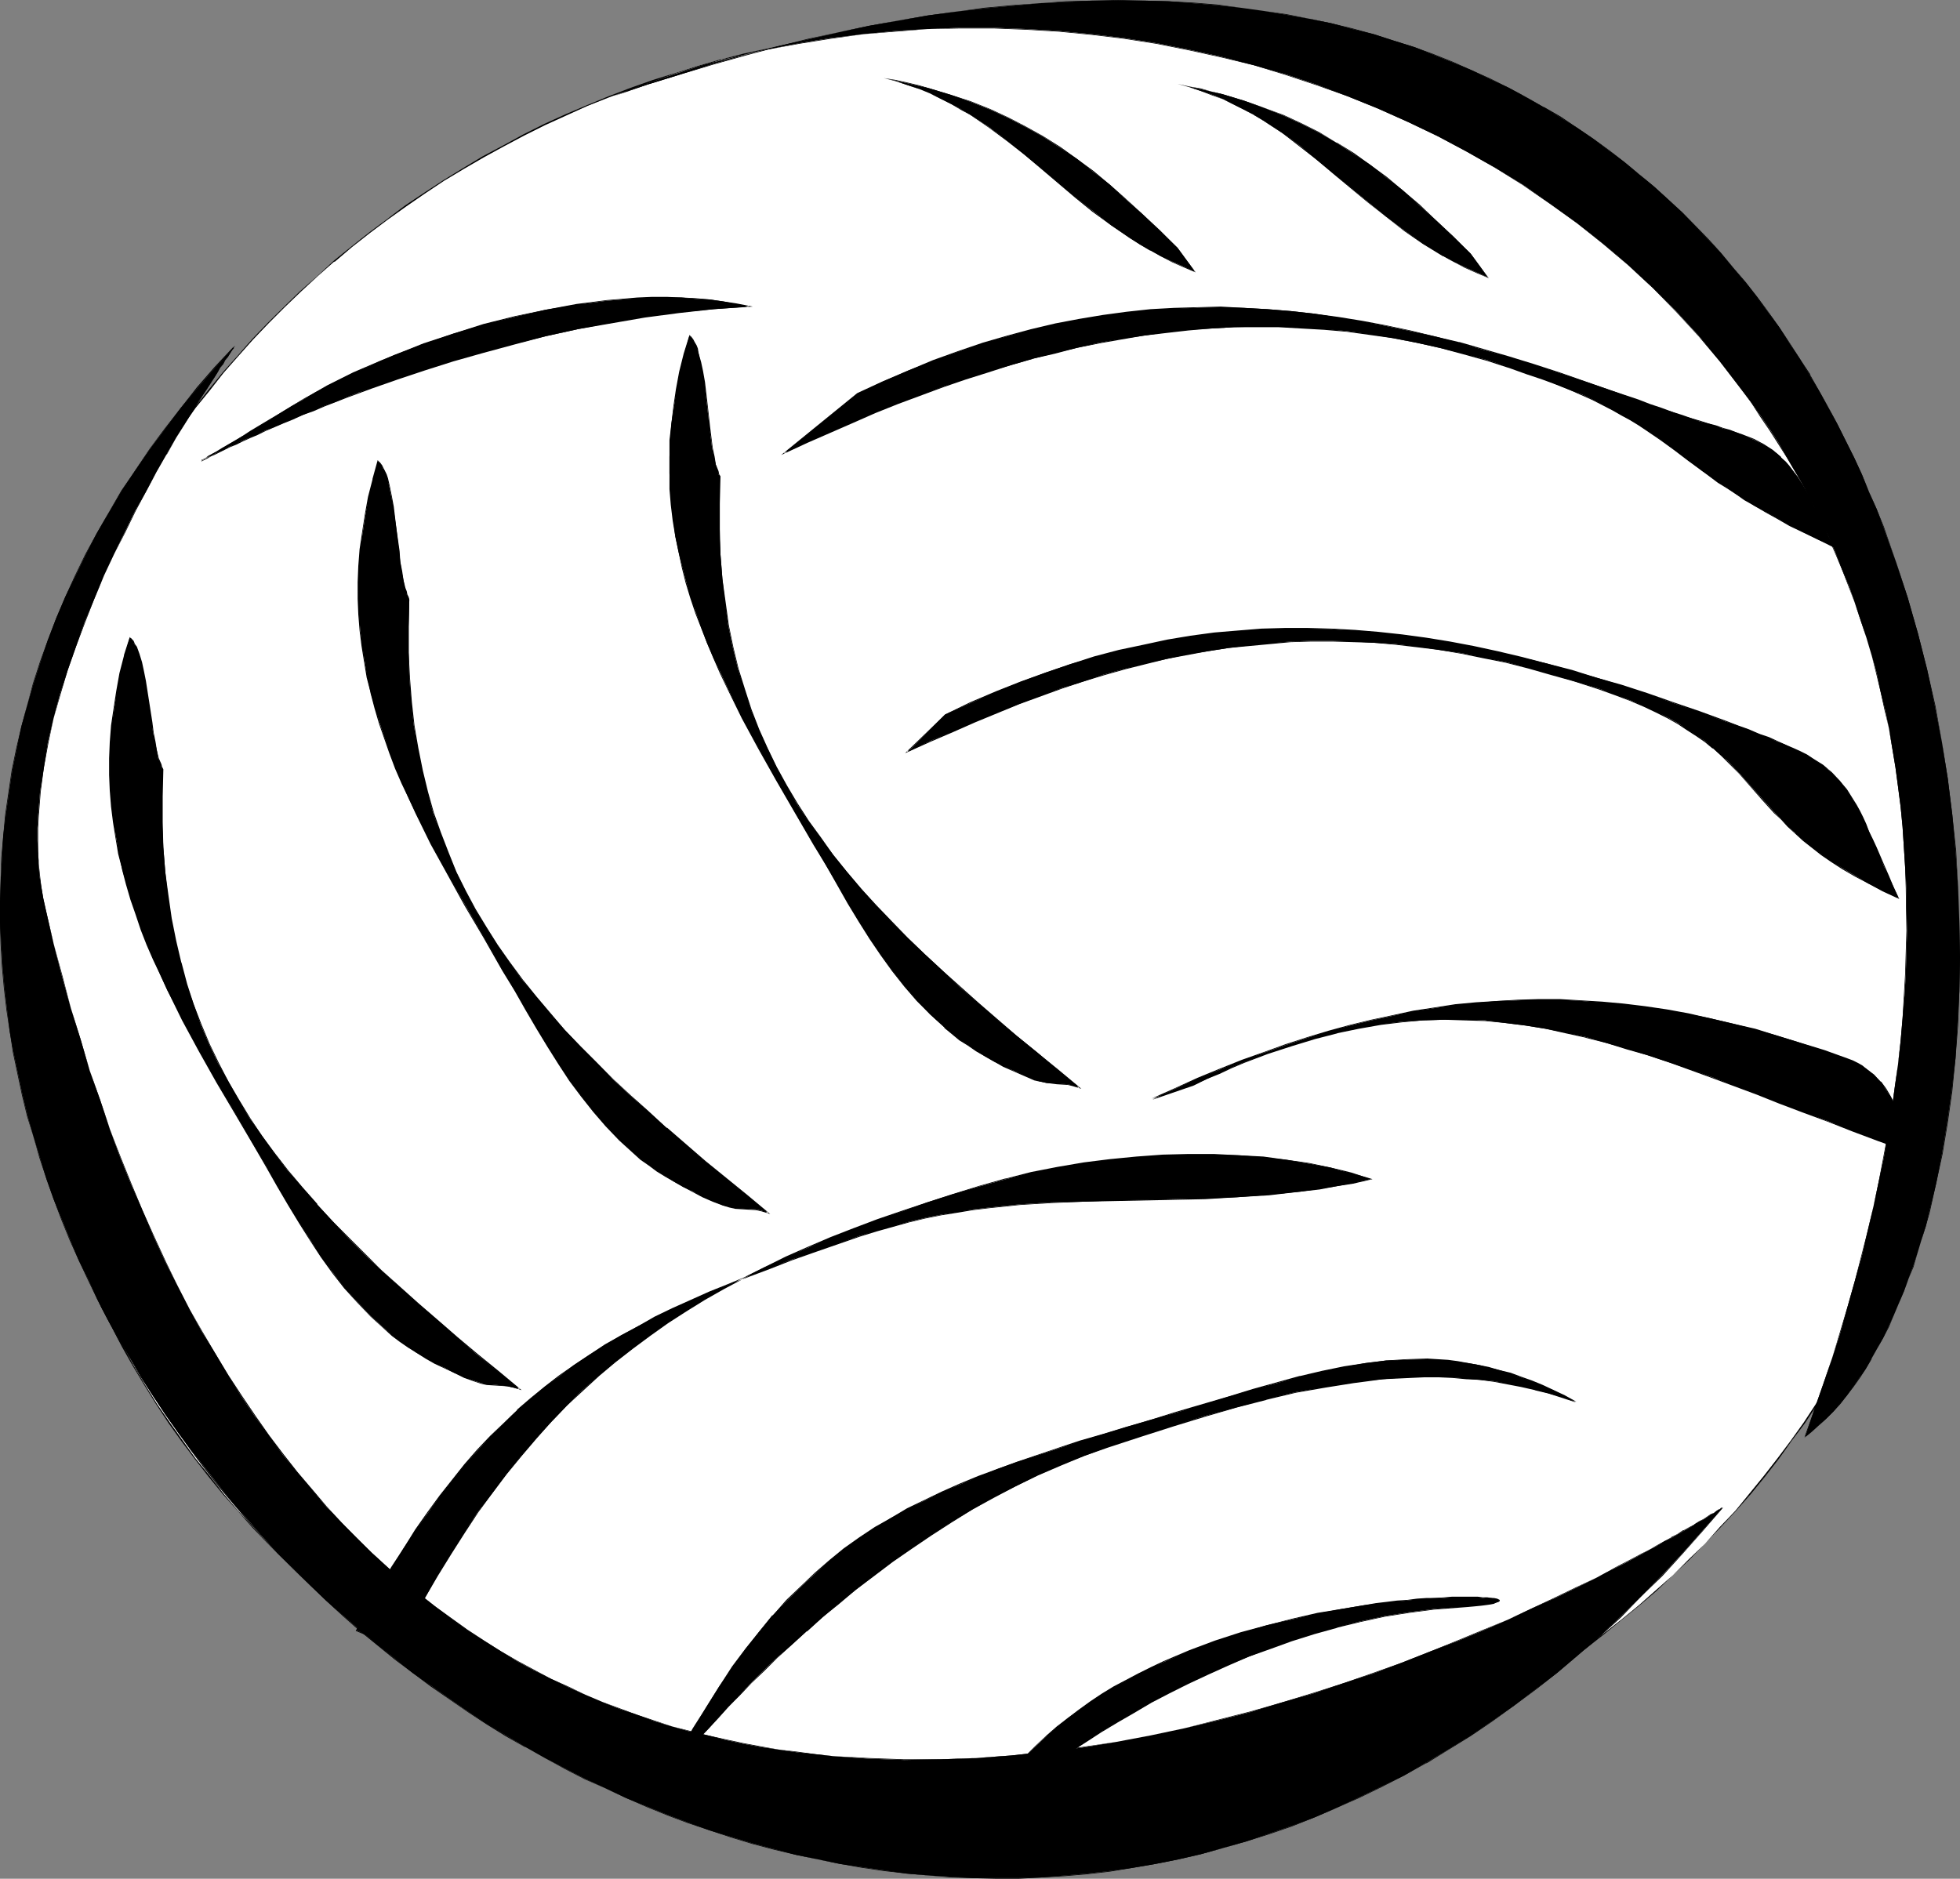
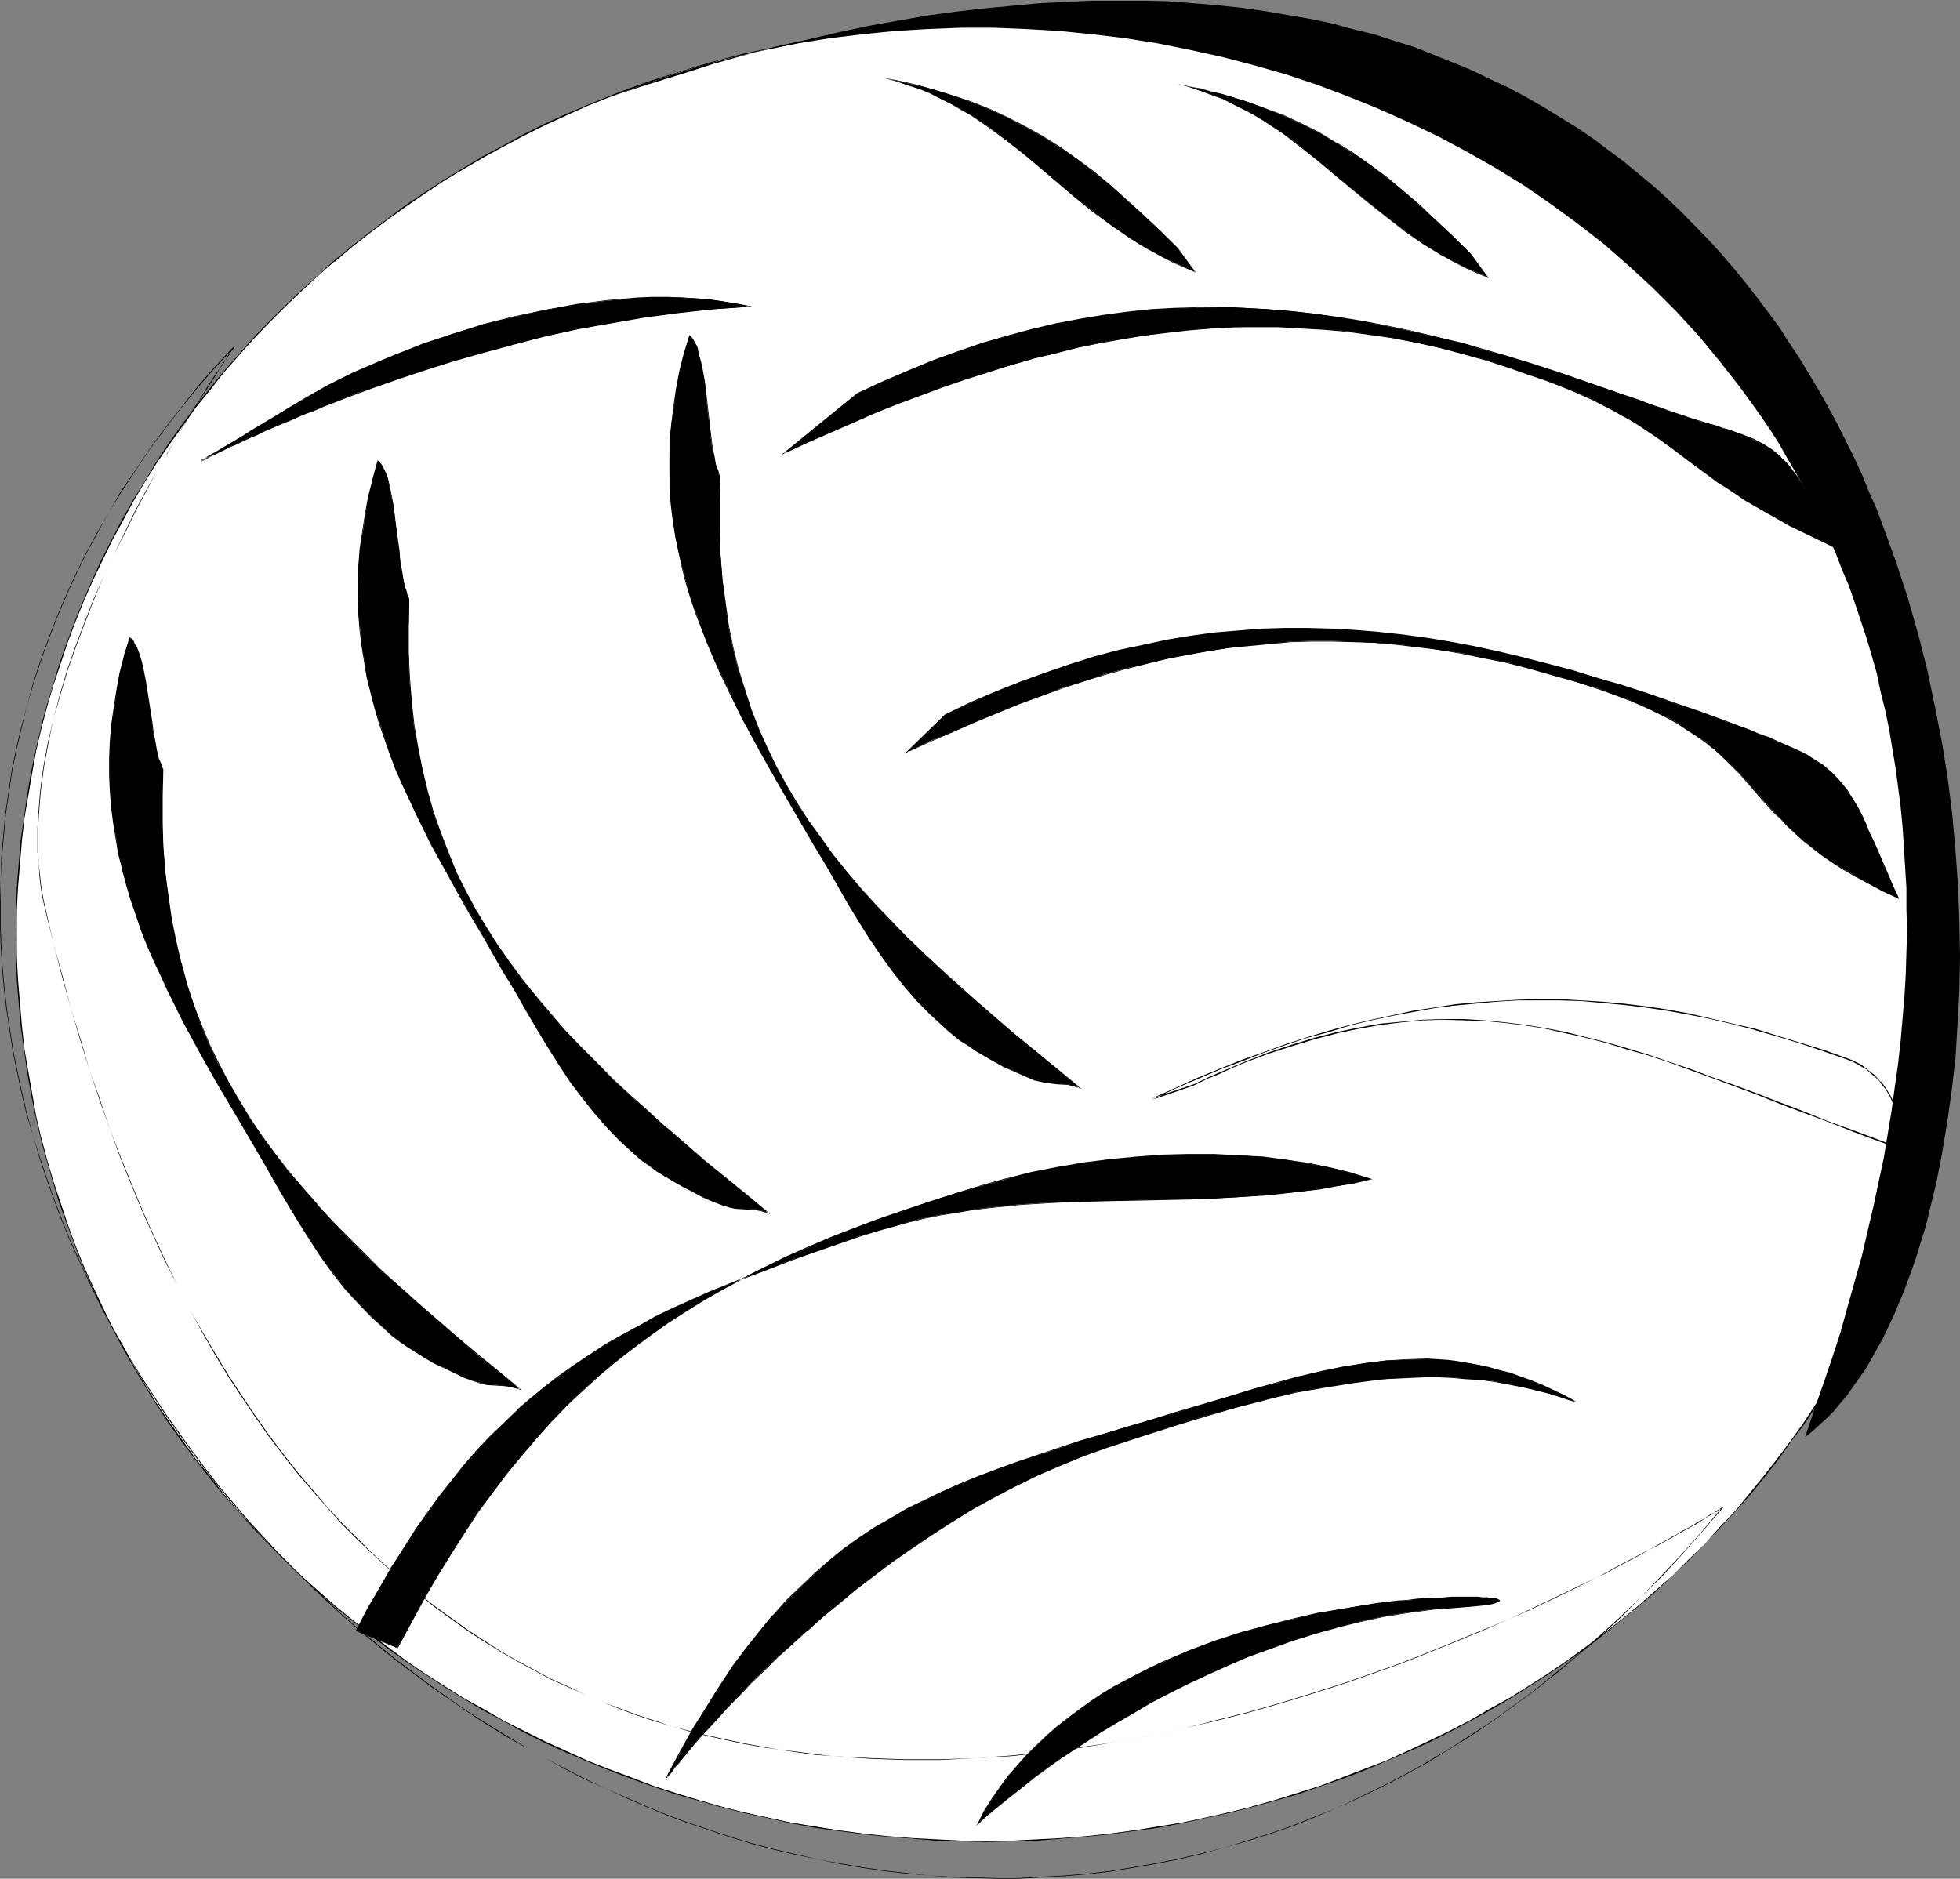
<svg xmlns="http://www.w3.org/2000/svg" xmlns:ns1="http://sodipodi.sourceforge.net/DTD/sodipodi-0.dtd" xmlns:ns2="http://www.inkscape.org/namespaces/inkscape" version="1.0" width="129.809mm" height="124.444mm" id="svg32" ns1:docname="Volleyball 27.wmf">
  <rect width="100%" height="100%" fill="#808080" stroke="none" />
  <ns1:namedview id="namedview32" pagecolor="#ffffff" bordercolor="#000000" borderopacity="0.25" ns2:showpageshadow="2" ns2:pageopacity="0.0" ns2:pagecheckerboard="0" ns2:deskcolor="#d1d1d1" ns2:document-units="mm" />
  <defs id="defs1">
    <pattern id="WMFhbasepattern" patternUnits="userSpaceOnUse" width="6" height="6" x="0" y="0" />
  </defs>
  <path style="fill:#ffffff;fill-opacity:1;fill-rule:evenodd;stroke:none" d="m 4.04,233.635 0.162,-5.817 0.162,-5.817 0.485,-5.817 0.485,-5.817 0.646,-5.655 0.97,-5.655 0.97,-5.655 1.131,-5.494 1.293,-5.493 1.293,-5.493 1.616,-5.493 1.778,-5.332 1.778,-5.332 2.101,-5.17 1.939,-5.332 2.424,-5.009 2.262,-5.17 2.586,-5.009 2.586,-4.847 2.747,-4.847 2.747,-4.847 3.07,-4.686 3.07,-4.686 3.232,-4.524 3.232,-4.524 3.555,-4.524 3.555,-4.201 3.555,-4.362 3.878,-4.039 3.878,-4.201 3.878,-4.039 4.04,-3.716 4.202,-3.878 4.202,-3.716 4.363,-3.716 4.525,-3.393 4.525,-3.555 4.686,-3.231 4.686,-3.231 4.848,-3.231 4.848,-2.908 5.01,-2.908 5.01,-2.747 5.171,-2.747 5.171,-2.585 5.333,-2.424 5.333,-2.262 5.333,-2.262 5.494,-2.1 5.494,-1.939 5.656,-1.939 5.656,-1.777 5.818,-1.616 5.656,-1.293 5.979,-1.454 5.818,-1.131 5.979,-1.131 5.979,-0.808 6.141,-0.808 6.141,-0.646 6.141,-0.646 6.141,-0.323 6.141,-0.162 6.302,-0.162 6.302,0.162 6.302,0.162 6.141,0.323 6.141,0.646 6.141,0.646 5.979,0.808 5.979,0.808 5.979,1.131 5.979,1.131 5.818,1.454 5.818,1.293 5.656,1.616 5.656,1.777 5.656,1.939 5.656,1.939 5.333,2.1 5.494,2.262 5.333,2.262 5.333,2.424 5.171,2.585 5.01,2.747 5.171,2.747 4.848,2.908 5.01,2.908 4.686,3.231 4.848,3.231 4.525,3.231 4.525,3.555 4.525,3.393 4.363,3.716 4.202,3.716 4.202,3.878 4.202,3.716 3.878,4.039 3.878,4.201 3.717,4.039 3.717,4.362 3.555,4.201 3.394,4.524 3.394,4.524 3.232,4.524 3.07,4.686 2.909,4.686 2.909,4.847 2.747,4.847 2.586,4.847 2.586,5.009 2.262,5.17 2.262,5.009 2.101,5.332 1.939,5.17 1.939,5.332 1.778,5.332 1.454,5.493 1.454,5.493 1.293,5.493 1.131,5.494 0.97,5.655 0.808,5.655 0.808,5.655 0.485,5.817 0.485,5.817 0.162,5.817 0.162,5.817 -0.162,5.978 -0.162,5.817 -0.485,5.817 -0.485,5.655 -0.808,5.817 -0.808,5.655 -0.97,5.493 -1.131,5.655 -1.293,5.493 -1.454,5.493 -1.454,5.332 -1.778,5.493 -1.939,5.332 -1.939,5.17 -2.101,5.17 -2.262,5.17 -2.262,5.009 -2.586,5.009 -2.586,5.009 -2.747,4.847 -2.909,4.686 -2.909,4.847 -3.07,4.686 -3.232,4.524 -3.394,4.362 -3.394,4.524 -3.555,4.362 -3.717,4.201 -3.717,4.201 -3.878,4.039 -3.878,4.039 -4.202,3.878 -4.202,3.716 -4.202,3.716 -4.363,3.716 -4.525,3.555 -4.525,3.393 -4.525,3.393 -4.848,3.07 -4.686,3.231 -5.01,2.908 -4.848,2.908 -5.171,2.908 -5.01,2.585 -5.171,2.585 -5.333,2.424 -5.333,2.424 -5.494,2.1 -5.333,2.1 -5.656,1.939 -5.656,1.939 -5.656,1.777 -5.656,1.616 -5.818,1.293 -5.818,1.454 -5.979,1.131 -5.979,1.131 -5.979,0.808 -5.979,0.808 -6.141,0.808 -6.141,0.485 -6.141,0.323 -6.302,0.162 -6.302,0.162 -6.302,-0.162 -6.141,-0.162 -6.141,-0.323 -6.141,-0.485 -6.141,-0.808 -6.141,-0.808 -5.979,-0.808 -5.979,-1.131 -5.818,-1.131 -5.979,-1.454 -5.656,-1.293 -5.818,-1.616 -5.656,-1.777 -5.656,-1.939 -5.494,-1.939 -5.494,-2.1 -5.333,-2.1 -5.333,-2.424 -5.333,-2.424 -5.171,-2.585 -5.171,-2.585 -5.01,-2.908 -5.01,-2.908 -4.848,-2.908 -4.848,-3.231 -4.686,-3.07 -4.686,-3.393 -4.525,-3.393 -4.525,-3.555 -4.363,-3.716 -4.202,-3.716 -4.202,-3.716 -4.04,-3.878 -3.878,-4.039 -3.878,-4.039 -3.878,-4.201 -3.555,-4.201 -3.555,-4.362 -3.555,-4.524 -3.232,-4.362 -3.232,-4.524 -3.07,-4.686 -3.07,-4.847 -2.747,-4.686 -2.747,-4.847 -2.586,-5.009 -2.586,-5.009 -2.262,-5.009 -2.424,-5.17 -1.939,-5.17 -2.101,-5.17 -1.778,-5.332 -1.778,-5.493 -1.616,-5.332 -1.293,-5.493 L 9.05,279.522 7.918,273.867 6.949,268.373 5.979,262.718 5.333,256.901 4.848,251.246 4.363,245.43 4.202,239.613 Z" id="path1" />
  <path style="fill:#000000;fill-opacity:1;fill-rule:evenodd;stroke:none" d="m 4.202,233.635 v -5.817 l 0.323,-5.817 0.485,-5.817 0.485,-5.817 0.646,-5.655 0.97,-5.655 0.97,-5.655 0.97,-5.494 1.293,-5.493 v 0 l 1.454,-5.493 1.616,-5.493 1.778,-5.332 1.778,-5.332 1.939,-5.17 2.101,-5.17 2.262,-5.17 2.424,-5.009 2.424,-5.009 2.747,-5.009 2.586,-4.847 2.909,-4.847 2.909,-4.686 3.232,-4.686 3.232,-4.524 3.232,-4.524 3.555,-4.362 3.394,-4.362 3.717,-4.201 v 0 l 3.717,-4.201 3.878,-4.039 4.04,-4.039 4.04,-3.878 4.202,-3.878 4.202,-3.716 v 0.162 l 4.363,-3.716 4.525,-3.555 4.525,-3.393 4.525,-3.231 4.686,-3.231 4.848,-3.231 4.848,-2.908 5.01,-2.908 5.01,-2.747 5.171,-2.747 5.171,-2.585 5.333,-2.424 5.333,-2.424 5.333,-2.1 5.656,-2.1 5.494,-1.939 5.494,-1.939 5.818,-1.777 5.656,-1.616 v 0 l 5.656,-1.293 5.979,-1.454 5.818,-1.131 5.979,-1.131 5.979,-0.969 6.141,-0.808 6.141,-0.646 6.141,-0.485 6.141,-0.323 6.141,-0.323 h 6.302 6.302 l 6.302,0.323 6.141,0.323 6.141,0.485 6.141,0.646 5.979,0.808 5.979,0.969 5.979,1.131 5.979,1.131 5.818,1.454 5.818,1.293 h -0.162 l 5.818,1.616 5.656,1.777 5.656,1.939 5.494,1.939 5.494,2.1 5.494,2.1 5.333,2.424 5.171,2.424 5.333,2.585 5.01,2.747 5.01,2.747 5.01,2.908 4.848,2.908 4.848,3.231 4.686,3.231 4.686,3.231 4.525,3.393 4.525,3.555 4.363,3.716 v -0.162 l 4.202,3.716 4.202,3.878 4.04,3.878 4.04,4.039 3.717,4.039 3.878,4.201 v 0 l 3.555,4.201 3.555,4.362 3.394,4.362 3.394,4.524 3.232,4.524 3.07,4.686 3.07,4.686 2.909,4.847 2.586,4.847 2.747,5.009 2.424,5.009 2.424,5.009 2.262,5.17 2.101,5.17 1.939,5.17 1.778,5.332 1.778,5.332 1.454,5.493 1.454,5.493 v 0 l 1.293,5.493 1.131,5.494 0.97,5.655 0.97,5.655 0.646,5.655 0.485,5.817 0.485,5.817 0.162,5.817 0.162,5.817 -0.162,5.978 -0.162,5.817 -0.485,5.817 -0.485,5.655 -0.646,5.817 -0.97,5.655 -0.97,5.493 -1.131,5.655 -1.293,5.493 v -0.162 l -1.454,5.493 -1.454,5.493 -1.778,5.332 -1.778,5.332 -1.939,5.332 -2.101,5.17 -2.262,5.009 -2.424,5.17 -2.424,5.009 -2.747,4.847 -2.586,4.847 -2.909,4.847 -3.07,4.686 -3.07,4.686 -3.232,4.524 -3.394,4.524 -3.394,4.362 -3.555,4.362 -3.555,4.362 v 0 l -3.878,4.039 -3.717,4.201 -4.04,3.878 -4.04,4.039 -4.202,3.716 v 0 l -4.202,3.716 -4.363,3.555 -4.525,3.555 -4.525,3.393 -4.686,3.393 -4.686,3.231 -4.848,3.07 -4.848,3.07 -5.01,2.747 -5.01,2.908 -5.01,2.585 -5.333,2.585 -5.171,2.424 -5.333,2.424 -5.494,2.1 -5.494,2.1 -5.494,2.1 -5.656,1.777 -5.656,1.777 -5.818,1.616 h 0.162 l -5.818,1.454 -5.818,1.293 -5.979,1.293 -5.979,0.969 -5.979,0.969 -5.979,0.808 -6.141,0.646 -6.141,0.485 -6.141,0.323 -6.302,0.323 h -6.302 -6.302 l -6.141,-0.323 -6.141,-0.323 -6.141,-0.485 -6.141,-0.646 -6.141,-0.808 -5.979,-0.969 -5.979,-0.969 -5.818,-1.293 -5.979,-1.293 -5.656,-1.454 v 0 l -5.656,-1.616 -5.818,-1.777 -5.494,-1.777 -5.494,-2.1 -5.656,-2.1 -5.333,-2.1 -5.333,-2.424 -5.333,-2.424 -5.171,-2.585 -5.171,-2.585 -5.01,-2.908 -5.01,-2.747 -4.848,-3.07 -4.848,-3.07 -4.686,-3.231 -4.525,-3.393 -4.525,-3.393 -4.525,-3.555 -4.363,-3.555 -4.202,-3.716 v 0 l -4.202,-3.716 -4.04,-4.039 -4.04,-3.878 -3.878,-4.201 -3.717,-4.039 v 0 l -3.717,-4.362 -3.394,-4.362 -3.555,-4.362 -3.232,-4.524 -3.232,-4.524 -3.232,-4.686 -2.909,-4.686 -2.909,-4.847 -2.586,-4.847 -2.747,-4.847 -2.424,-5.009 -2.424,-5.17 -0.162,0.162 2.262,5.17 2.586,4.847 2.586,5.009 2.747,4.847 2.909,4.847 2.909,4.686 3.07,4.686 3.232,4.524 3.394,4.524 3.394,4.362 3.555,4.362 3.717,4.201 v 0 l 3.717,4.201 3.878,4.039 4.04,4.039 4.04,3.878 4.202,3.878 v 0 l 4.202,3.716 4.363,3.555 4.525,3.555 4.525,3.555 4.525,3.231 4.848,3.231 4.686,3.07 5.01,3.07 4.848,2.908 5.171,2.747 5.01,2.747 5.171,2.585 5.333,2.424 5.333,2.262 5.494,2.262 5.494,2.1 5.494,1.939 5.656,1.939 5.656,1.616 5.656,1.616 h 0.162 l 5.656,1.454 5.979,1.293 5.818,1.293 5.979,1.131 5.979,0.808 6.141,0.808 6.141,0.646 6.141,0.485 6.141,0.485 6.141,0.162 6.302,0.162 6.302,-0.162 6.302,-0.162 6.141,-0.485 6.141,-0.485 6.141,-0.646 5.979,-0.808 5.979,-0.808 5.979,-1.131 5.979,-1.293 5.818,-1.293 5.818,-1.454 v 0 l 5.818,-1.616 5.656,-1.616 5.494,-1.939 5.656,-1.939 5.494,-2.1 5.333,-2.262 5.333,-2.262 5.333,-2.424 5.171,-2.585 5.171,-2.747 5.01,-2.747 5.01,-2.908 4.848,-3.07 4.848,-3.07 4.686,-3.231 4.686,-3.231 4.525,-3.555 4.363,-3.555 4.363,-3.555 4.363,-3.716 v 0 l 4.04,-3.878 4.202,-3.878 3.878,-4.039 3.878,-4.039 3.878,-4.201 v 0 l 3.717,-4.201 3.555,-4.362 3.394,-4.362 3.232,-4.524 3.394,-4.524 3.07,-4.686 2.909,-4.686 2.909,-4.847 2.747,-4.847 2.586,-5.009 2.586,-4.847 2.262,-5.17 2.262,-5.009 2.101,-5.332 1.939,-5.17 1.939,-5.332 1.616,-5.332 1.616,-5.493 1.454,-5.493 v 0 l 1.293,-5.493 1.131,-5.655 0.97,-5.493 0.808,-5.655 0.808,-5.817 0.485,-5.655 0.323,-5.817 0.323,-5.817 v -5.978 -5.817 l -0.323,-5.817 -0.323,-5.817 -0.485,-5.817 -0.808,-5.655 -0.808,-5.655 -0.97,-5.655 -1.131,-5.494 -1.293,-5.493 v -0.162 l -1.454,-5.493 -1.616,-5.332 -1.616,-5.332 -1.939,-5.493 -1.939,-5.17 -2.101,-5.17 -2.262,-5.17 -2.262,-5.009 -2.586,-5.009 -2.586,-5.009 -2.747,-4.847 -2.909,-4.686 -2.909,-4.847 -3.07,-4.686 -3.394,-4.524 -3.232,-4.524 -3.394,-4.362 -3.555,-4.362 -3.717,-4.201 v 0 l -3.878,-4.201 -3.878,-4.039 -3.878,-4.039 -4.202,-3.878 -4.04,-3.716 -4.363,-3.878 v 0 l -4.363,-3.555 -4.363,-3.555 -4.525,-3.393 -4.686,-3.393 -4.686,-3.231 -4.848,-3.07 -4.848,-3.07 -5.01,-2.908 -5.01,-2.747 -5.171,-2.747 -5.171,-2.585 -5.333,-2.424 -5.333,-2.262 -5.333,-2.262 -5.494,-2.1 -5.656,-1.939 -5.494,-1.777 -5.656,-1.777 -5.818,-1.616 v 0 l -5.818,-1.454 -5.818,-1.293 -5.979,-1.293 -5.979,-0.969 -5.979,-0.969 -5.979,-0.808 -6.141,-0.646 -6.141,-0.485 -6.141,-0.485 -6.302,-0.162 h -6.302 -6.302 l -6.141,0.162 -6.141,0.485 -6.141,0.485 -6.141,0.646 -6.141,0.808 -5.979,0.969 -5.979,0.969 -5.818,1.293 -5.979,1.293 -5.656,1.454 h -0.162 l -5.656,1.616 -5.656,1.777 -5.656,1.777 -5.494,1.939 -5.494,2.1 -5.494,2.262 -5.333,2.262 -5.333,2.424 -5.171,2.585 -5.01,2.747 -5.171,2.747 -4.848,2.908 -5.01,3.07 -4.686,3.07 -4.848,3.231 -4.525,3.393 -4.525,3.393 -4.525,3.555 -4.363,3.555 v 0 l -4.202,3.878 -4.202,3.716 -4.04,3.878 -4.04,4.039 -3.878,4.039 -3.717,4.201 v 0 l -3.717,4.201 -3.555,4.362 -3.394,4.362 -3.394,4.524 -3.232,4.524 -3.07,4.686 -2.909,4.847 -2.909,4.686 -2.747,4.847 -2.586,5.009 -2.586,5.009 -2.262,5.009 -2.262,5.17 -2.101,5.17 -1.939,5.17 -1.939,5.493 -1.616,5.332 -1.616,5.332 -1.454,5.493 v 0.162 l -1.293,5.493 -1.131,5.494 -0.97,5.655 -0.808,5.655 -0.808,5.655 -0.485,5.817 -0.485,5.817 -0.162,5.817 v 5.817 z" id="path2" />
  <path style="fill:#000000;fill-opacity:1;fill-rule:evenodd;stroke:none" d="m 23.27,322.016 -2.262,-5.009 -2.101,-5.17 -1.939,-5.332 -1.778,-5.332 -1.778,-5.332 -1.616,-5.493 -1.454,-5.493 v 0.162 L 9.05,279.522 8.08,273.867 7.11,268.373 6.141,262.718 5.494,256.901 5.01,251.246 4.525,245.43 4.202,239.613 v -5.978 H 4.04 v 5.978 l 0.162,5.817 0.485,5.817 0.485,5.655 0.808,5.817 0.808,5.655 0.97,5.493 1.131,5.655 1.293,5.493 1.454,5.493 1.616,5.493 1.616,5.332 1.939,5.332 1.939,5.17 2.101,5.332 2.262,5.009 z" id="path3" />
-   <path style="fill:#000000;fill-opacity:1;fill-rule:evenodd;stroke:none" d="m 58.338,87.088 0.162,-0.162 v -0.162 0.162 l -0.162,0.323 -0.162,0.323 -0.323,0.485 -0.323,0.485 -0.485,0.808 -0.646,0.808 -0.646,0.969 -0.646,0.969 -0.646,1.131 -0.808,1.293 -0.97,1.293 -0.808,1.454 -0.97,1.454 -1.131,1.616 -0.97,1.616 -1.131,1.777 -1.131,1.939 -2.424,3.878 -2.424,4.201 -2.586,4.524 -2.586,4.847 -2.747,4.847 -2.586,5.332 -2.586,5.332 -2.586,5.493 -2.424,5.817 -2.424,5.817 -2.101,5.978 -2.101,5.978 -1.939,5.978 -1.616,6.14 -1.454,6.14 -0.97,6.14 -0.97,6.14 -0.485,6.14 -0.162,2.908 v 3.07 l 0.162,2.908 0.162,2.908 0.162,3.07 0.485,2.747 0.485,2.908 0.646,2.908 1.939,8.402 2.101,8.24 2.262,8.079 2.424,7.756 2.262,7.756 2.586,7.271 2.424,7.271 2.586,7.109 2.747,6.786 2.909,6.625 2.747,6.463 2.909,6.301 3.07,5.978 3.07,5.978 3.07,5.655 3.394,5.493 3.232,5.493 3.232,5.17 3.394,5.009 3.555,4.847 3.394,4.686 3.717,4.524 3.555,4.201 3.717,4.362 3.717,3.878 3.717,3.878 3.878,3.716 3.878,3.555 3.878,3.555 4.04,3.231 4.04,3.07 4.04,3.07 4.04,2.908 4.04,2.585 4.202,2.585 4.202,2.585 4.202,2.262 4.202,2.1 4.363,2.1 4.363,1.939 4.202,1.777 4.363,1.777 4.363,1.454 4.363,1.616 4.363,1.293 4.525,1.293 4.525,0.969 4.363,1.131 4.525,0.969 4.363,0.808 4.525,0.646 4.363,0.646 4.686,0.485 4.363,0.485 9.05,0.646 8.888,0.323 9.05,-0.162 8.888,-0.323 8.888,-0.646 8.726,-0.969 8.726,-0.969 8.726,-1.454 8.565,-1.616 8.403,-1.777 8.242,-1.939 8.242,-2.1 7.918,-2.424 7.918,-2.262 7.595,-2.585 7.434,-2.424 7.272,-2.747 6.949,-2.747 6.787,-2.585 6.626,-2.747 6.302,-2.747 5.818,-2.747 5.818,-2.585 5.333,-2.585 5.171,-2.585 2.424,-1.293 2.262,-1.131 2.262,-1.131 2.101,-1.131 2.101,-1.131 1.939,-1.131 1.939,-0.969 1.778,-1.131 1.778,-0.808 1.616,-0.969 1.454,-0.808 1.454,-0.808 1.293,-0.808 1.131,-0.646 1.131,-0.646 0.97,-0.646 0.808,-0.485 0.808,-0.485 0.646,-0.485 0.485,-0.323 0.485,-0.162 0.323,-0.162 0.162,-0.162 v 0 l -5.01,5.817 -5.01,5.655 -5.171,5.493 -5.171,5.332 -5.171,5.009 -5.333,5.009 -5.171,4.524 -5.333,4.524 -5.494,4.201 -5.333,4.039 -5.494,3.878 -5.333,3.555 -5.656,3.555 -5.494,3.231 -5.494,3.231 -5.656,2.747 -5.656,2.747 -5.494,2.585 -5.656,2.424 -5.656,2.1 -5.656,1.939 -5.656,1.939 -5.656,1.616 -5.818,1.616 -5.656,1.293 -5.656,1.131 -5.656,0.969 -5.818,0.808 -5.656,0.646 -5.656,0.485 -5.818,0.485 -5.656,0.162 h -5.656 -5.656 l -5.494,-0.323 -5.656,-0.323 -5.656,-0.485 -5.656,-0.808 -5.494,-0.808 -5.494,-0.808 -5.494,-1.131 -5.494,-1.131 -5.494,-1.454 -5.494,-1.454 -5.333,-1.616 -5.333,-1.616 -5.333,-1.939 -5.171,-1.939 -5.171,-2.1 -5.171,-2.1 -5.171,-2.424 -5.171,-2.424 -5.01,-2.585 -5.01,-2.585 -4.848,-2.747 -4.848,-2.908 -4.848,-2.908 -4.686,-3.07 -4.686,-3.231 -4.525,-3.231 -4.686,-3.231 -4.363,-3.555 -4.525,-3.555 -4.202,-3.555 -4.363,-3.716 -4.202,-3.716 -4.04,-3.878 -4.04,-4.039 -3.878,-3.878 -3.878,-4.201 -3.717,-4.201 -3.717,-4.201 -3.555,-4.362 -3.394,-4.362 -3.394,-4.362 -3.394,-4.524 -3.232,-4.686 -3.07,-4.524 -2.909,-4.686 -2.909,-4.847 -2.747,-4.686 -2.747,-4.847 -2.586,-5.009 -2.262,-5.009 -2.424,-4.847 -2.101,-5.009 -2.101,-5.17 -2.101,-5.17 -1.778,-5.009 -1.616,-5.332 L 8.403,284.692 6.949,279.522 5.656,274.19 4.525,268.858 3.394,263.526 2.424,258.194 1.778,252.862 1.131,247.369 0.646,242.037 0.323,236.543 0,231.211 v -5.493 l 0.162,-5.493 0.323,-5.493 0.323,-5.493 0.646,-5.332 0.808,-5.493 0.808,-5.493 1.131,-5.494 1.131,-5.493 1.454,-5.332 1.616,-5.493 1.778,-5.493 1.778,-5.332 2.101,-5.493 2.262,-5.332 2.586,-5.332 2.586,-5.332 2.747,-5.332 3.07,-5.332 3.232,-5.332 3.394,-5.17 3.555,-5.17 3.878,-5.17 3.878,-5.17 4.202,-5.009 4.363,-5.009 z" id="path4" />
  <path style="fill:#000000;fill-opacity:1;fill-rule:evenodd;stroke:none" d="m 58.499,87.088 0.162,-0.162 -0.162,-0.162 -0.162,0.485 v -0.162 l -0.323,0.485 -0.323,0.485 -0.808,1.293 -0.485,0.808 -0.646,0.808 -0.646,1.131 -0.808,1.131 -0.808,1.131 -0.808,1.293 -0.97,1.454 -0.97,1.616 -0.97,1.616 -1.131,1.616 -1.131,1.777 -0.97,1.777 -2.424,4.039 -2.424,4.201 v 0 l -2.586,4.524 -2.747,4.847 -2.586,4.847 -2.586,5.332 -2.586,5.332 -2.586,5.493 -2.586,5.817 -2.262,5.817 -2.262,5.978 -2.101,5.978 -1.778,5.978 -1.616,6.14 -1.454,6.14 -1.131,6.14 -0.808,6.14 -0.485,6.14 -0.162,2.908 v 3.07 2.908 l 0.323,2.908 0.162,3.07 0.323,2.747 0.485,2.908 0.646,2.908 2.101,8.402 2.101,8.24 2.262,8.079 2.262,7.756 2.424,7.756 2.424,7.271 2.586,7.271 2.586,7.109 2.747,6.786 2.747,6.625 2.909,6.463 2.909,6.301 3.07,5.978 3.07,5.978 3.07,5.655 v 0 l 3.232,5.655 3.232,5.332 3.394,5.17 3.394,5.009 3.394,4.847 3.555,4.686 3.555,4.524 3.717,4.362 3.717,4.201 3.555,4.039 3.878,3.878 3.878,3.716 3.878,3.555 3.878,3.393 4.04,3.231 3.878,3.231 4.04,2.908 4.04,2.908 4.202,2.747 4.202,2.585 4.202,2.424 v 0 l 4.202,2.262 4.202,2.262 4.363,1.939 4.363,1.939 4.202,1.777 4.363,1.777 4.363,1.616 4.363,1.454 4.363,1.293 4.525,1.293 4.525,1.131 4.363,0.969 4.525,0.969 4.363,0.808 4.525,0.646 4.363,0.646 4.686,0.646 4.363,0.323 9.05,0.646 8.888,0.323 h 9.05 l 8.888,-0.485 8.888,-0.485 8.726,-0.969 8.726,-1.131 8.726,-1.454 8.565,-1.616 8.403,-1.777 8.242,-1.939 8.242,-2.1 7.918,-2.262 7.918,-2.424 7.595,-2.424 7.434,-2.585 7.272,-2.585 6.949,-2.747 6.787,-2.747 6.626,-2.747 6.302,-2.747 5.818,-2.585 5.818,-2.747 5.333,-2.585 5.171,-2.585 2.424,-1.131 2.262,-1.293 4.363,-2.262 2.101,-1.131 1.939,-1.131 1.939,-0.969 1.778,-0.969 1.778,-0.969 v 0 l 1.616,-0.969 1.454,-0.808 v 0 l 1.454,-0.808 1.293,-0.646 v 0 l 1.293,-0.808 0.97,-0.646 0.97,-0.646 0.97,-0.485 0.646,-0.485 0.808,-0.323 0.485,-0.323 h -0.162 l 0.485,-0.323 v 0 l 0.323,-0.162 0.162,-0.162 h 0.162 l -0.162,-0.162 -5.01,5.978 -5.01,5.655 -5.171,5.493 -5.171,5.332 -5.171,5.009 -5.333,4.847 -5.333,4.686 -5.333,4.362 -5.333,4.362 -5.494,4.039 -5.333,3.878 -5.494,3.555 -5.494,3.555 -5.494,3.231 v 0 l -5.494,3.07 -5.656,2.908 -5.656,2.747 -5.494,2.585 -5.656,2.262 -5.656,2.262 -5.656,1.939 -5.656,1.777 -5.656,1.777 -5.818,1.454 -5.656,1.293 -5.656,1.131 -5.656,0.969 -5.818,0.969 -5.656,0.646 -5.656,0.485 -5.818,0.323 -5.656,0.323 h -5.656 l -5.656,-0.162 -5.494,-0.162 -5.656,-0.323 -5.656,-0.646 -5.656,-0.646 -5.494,-0.808 -5.494,-0.969 -5.494,-0.969 -5.494,-1.293 -5.494,-1.293 -5.494,-1.454 -5.333,-1.616 -5.333,-1.777 -5.333,-1.777 -5.171,-1.939 -5.171,-2.1 -5.171,-2.262 -5.171,-2.262 -5.171,-2.424 -5.01,-2.585 -5.01,-2.585 -4.848,-2.747 v 0 l -4.848,-2.908 -4.686,-2.908 -4.848,-3.07 -4.686,-3.231 -4.525,-3.231 -4.525,-3.393 -4.525,-3.393 -4.363,-3.555 -4.363,-3.555 -4.363,-3.716 -4.04,-3.878 -4.04,-3.878 -4.202,-3.878 -3.878,-4.039 -3.717,-4.039 -3.878,-4.201 -3.555,-4.201 -3.717,-4.362 -3.394,-4.362 -3.394,-4.524 -3.232,-4.524 -3.232,-4.524 -3.07,-4.686 -3.07,-4.686 -2.909,-4.686 -2.747,-4.847 v 0.162 l -2.586,-4.847 -2.586,-5.009 -2.424,-5.009 -2.262,-4.847 -2.262,-5.009 -2.101,-5.17 -1.939,-5.17 -1.778,-5.009 -1.778,-5.332 -1.616,-5.17 -1.454,-5.17 -1.293,-5.332 -1.131,-5.332 -1.131,-5.332 -0.808,-5.332 -0.808,-5.332 0.646,5.332 0.808,5.332 1.131,5.332 1.131,5.332 1.293,5.332 1.616,5.17 1.454,5.17 1.778,5.332 1.778,5.009 1.939,5.17 2.101,5.17 2.262,5.009 2.262,4.847 2.424,5.009 2.586,5.009 2.586,4.847 v 0 l 2.909,4.847 2.747,4.686 3.07,4.686 3.07,4.686 3.232,4.524 3.232,4.524 3.394,4.524 3.394,4.362 3.717,4.362 3.555,4.201 3.878,4.201 3.717,4.039 4.04,4.039 4.04,3.878 4.04,3.878 4.202,3.878 4.202,3.716 4.363,3.555 4.363,3.555 4.525,3.393 4.525,3.393 4.686,3.231 4.686,3.231 4.686,3.07 4.686,2.908 4.848,2.747 h 0.162 l 4.848,2.747 5.01,2.747 5.01,2.585 5.171,2.262 5.171,2.424 5.171,2.262 5.171,2.1 5.171,1.939 5.333,1.777 5.333,1.777 5.333,1.616 5.494,1.454 5.494,1.293 5.494,1.131 5.494,1.131 5.494,0.969 5.494,0.808 5.656,0.646 5.656,0.485 5.656,0.485 5.494,0.162 5.656,0.162 h 5.656 l 5.656,-0.323 5.818,-0.323 5.656,-0.485 5.656,-0.646 5.818,-0.969 5.656,-0.969 5.656,-1.131 5.656,-1.293 5.818,-1.616 5.656,-1.616 5.656,-1.777 5.656,-1.939 5.656,-2.262 5.656,-2.424 5.494,-2.424 5.656,-2.747 5.656,-2.908 5.494,-3.07 h 0.162 l 5.494,-3.393 5.494,-3.393 5.494,-3.716 5.333,-3.878 5.494,-4.039 5.333,-4.201 5.333,-4.524 5.333,-4.524 5.333,-4.847 5.01,-5.17 5.333,-5.17 5.01,-5.493 5.01,-5.655 5.171,-5.978 -0.162,-0.162 -0.162,0.162 h -0.162 l -0.323,0.323 h 0.162 l -0.485,0.162 v 0 l -0.485,0.323 -0.646,0.485 -0.808,0.323 -0.97,0.646 -0.97,0.646 -0.97,0.485 -1.293,0.808 h 0.162 l -1.293,0.646 -1.454,0.808 h -0.162 l -1.454,0.969 -1.616,0.808 h 0.162 l -1.778,0.969 -1.778,0.969 -1.939,1.131 -1.939,0.969 -2.101,1.131 -4.363,2.262 -2.262,1.293 -2.424,1.293 -5.171,2.424 -5.333,2.585 -5.818,2.747 -5.818,2.747 -6.302,2.585 -6.626,2.747 -6.787,2.747 -6.949,2.747 -7.272,2.585 -7.434,2.585 -7.595,2.424 -7.918,2.424 -7.918,2.262 -8.242,2.1 -8.242,2.1 -8.403,1.777 -8.565,1.616 -8.726,1.293 -8.726,1.131 -8.726,0.969 -8.888,0.646 -8.888,0.323 h -9.05 l -8.888,-0.323 -9.05,-0.485 -4.363,-0.485 -4.686,-0.646 -4.363,-0.485 -4.525,-0.808 -4.363,-0.808 -4.525,-0.969 -4.363,-0.969 -4.525,-1.131 -4.525,-1.131 -4.363,-1.454 -4.363,-1.454 -4.363,-1.616 -4.363,-1.616 -4.202,-1.777 -4.363,-2.1 -4.363,-1.939 -4.202,-2.262 -4.202,-2.262 v 0 l -4.202,-2.424 -4.04,-2.585 -4.202,-2.747 -4.04,-2.908 -4.04,-2.908 -4.04,-3.231 -3.878,-3.231 -4.04,-3.393 -3.878,-3.555 -3.717,-3.716 -3.878,-3.878 -3.717,-4.039 -3.555,-4.201 -3.717,-4.362 -3.555,-4.524 -3.555,-4.686 -3.394,-4.847 -3.394,-5.009 -3.394,-5.17 -3.232,-5.332 -3.232,-5.493 v 0 l -3.232,-5.655 -3.07,-5.978 -2.909,-5.978 -2.909,-6.301 -2.909,-6.463 -2.747,-6.625 -2.747,-6.786 -2.747,-7.109 -2.424,-7.271 -2.586,-7.271 -2.262,-7.756 -2.424,-7.756 -2.101,-8.079 -2.262,-8.24 -1.939,-8.402 -0.646,-2.908 -0.485,-2.908 -0.323,-2.747 -0.323,-3.07 -0.162,-2.908 v -2.908 -3.07 l 0.162,-2.908 0.485,-6.14 0.808,-6.14 1.131,-6.14 1.293,-6.14 1.778,-6.14 1.778,-5.978 2.101,-5.978 2.262,-5.978 2.262,-5.817 2.424,-5.817 2.586,-5.493 2.747,-5.332 2.586,-5.332 2.586,-4.847 2.586,-4.847 2.586,-4.524 v 0.162 l 2.424,-4.362 2.424,-3.878 1.131,-1.777 1.131,-1.777 1.131,-1.777 0.97,-1.616 0.97,-1.454 0.97,-1.454 0.808,-1.293 0.808,-1.293 0.646,-1.131 0.808,-0.969 0.485,-0.969 0.646,-0.808 0.808,-1.293 0.323,-0.485 0.323,-0.323 v 0 l 0.323,-0.646 -0.485,0.323 z" id="path5" />
  <path style="fill:#000000;fill-opacity:1;fill-rule:evenodd;stroke:none" d="m 1.778,252.862 -0.646,-5.493 -0.485,-5.332 -0.323,-5.493 -0.162,-5.332 v -5.493 -5.493 l 0.323,-5.493 0.485,-5.493 0.485,-5.332 0.808,-5.493 0.808,-5.493 1.131,-5.494 1.293,-5.493 1.293,-5.332 1.616,-5.493 1.778,-5.493 1.939,-5.332 2.101,-5.493 2.262,-5.332 2.424,-5.332 2.586,-5.332 2.909,-5.332 2.909,-5.332 v 0 l 3.232,-5.17 3.394,-5.17 3.555,-5.332 3.878,-5.17 3.878,-5.009 4.202,-5.17 4.363,-5.009 4.686,-5.009 -0.162,-0.162 -4.686,5.009 -4.363,5.009 -4.04,5.17 -4.04,5.17 -3.717,5.009 -3.555,5.332 -3.555,5.17 -3.07,5.332 v 0 l -3.07,5.332 -2.909,5.332 -2.586,5.332 -2.424,5.332 -2.262,5.332 -2.101,5.493 -1.939,5.332 -1.778,5.493 -1.454,5.493 -1.454,5.332 -1.293,5.493 -1.131,5.494 -0.808,5.493 -0.808,5.493 -0.485,5.332 -0.485,5.493 -0.162,5.493 L 0,225.718 v 5.493 l 0.162,5.332 0.323,5.493 0.485,5.332 0.646,5.493 0.808,5.332 z" id="path6" />
  <path style="fill:#000000;fill-opacity:1;fill-rule:evenodd;stroke:none" d="m 153.681,23.913 7.434,-2.747 7.595,-2.585 7.757,-2.424 7.595,-1.939 7.918,-1.777 7.918,-1.616 8.08,-1.293 8.08,-0.969 8.08,-0.808 8.08,-0.485 8.242,-0.323 h 8.242 l 8.08,0.323 8.242,0.485 8.242,0.808 8.08,0.969 8.242,1.293 8.08,1.616 8.08,1.777 8.08,2.1 7.918,2.262 7.757,2.585 7.757,2.908 7.595,3.07 7.595,3.393 7.434,3.555 7.272,3.878 7.11,4.039 7.11,4.362 6.787,4.686 6.626,4.847 6.464,5.009 6.302,5.493 6.141,5.655 5.818,5.817 5.656,6.14 5.333,6.463 5.171,6.625 2.586,3.555 2.424,3.393 2.424,3.555 2.262,3.555 2.101,3.716 2.262,3.878 2.101,3.716 1.939,3.878 1.939,3.878 1.939,4.039 1.778,4.039 1.616,4.201 1.778,4.201 1.454,4.201 1.454,4.362 1.454,4.362 1.293,4.362 1.293,4.524 0.97,4.686 1.131,4.524 0.97,4.686 0.808,4.847 0.808,4.847 0.646,4.847 0.646,5.009 0.485,5.009 0.323,5.009 0.323,5.17 0.323,5.17 v 5.332 l 0.162,5.332 -0.162,5.332 -0.162,5.494 -0.323,5.493 -0.485,5.655 -0.485,5.655 -0.646,5.817 -0.808,5.655 -0.808,5.978 -0.97,5.817 -0.97,5.978 -1.293,5.978 -1.293,6.14 -1.454,6.14 -1.454,6.301 -1.778,6.301 -1.778,6.301 -1.778,6.463 -2.101,6.463 -2.262,6.625 -2.262,6.463 -2.262,6.786 1.778,-1.454 1.778,-1.616 1.778,-1.616 1.778,-1.777 1.616,-1.939 1.778,-2.1 1.454,-2.1 1.616,-2.262 1.616,-2.262 1.454,-2.585 1.454,-2.585 1.454,-2.585 1.293,-2.747 1.293,-2.747 1.293,-3.07 1.293,-3.07 1.131,-3.07 1.131,-3.07 1.131,-3.393 0.97,-3.231 1.131,-3.555 0.808,-3.393 1.778,-7.271 1.454,-7.432 1.293,-7.756 1.131,-7.917 0.97,-8.24 0.485,-8.24 0.485,-8.563 0.162,-8.563 -0.162,-8.887 -0.323,-8.725 -0.646,-9.048 -0.808,-9.048 -1.131,-9.048 -1.454,-9.048 -1.778,-9.048 -1.939,-9.21 -2.262,-8.887 -2.586,-9.048 -2.909,-8.887 -3.232,-8.887 -1.616,-4.362 -1.939,-4.362 -1.778,-4.362 -1.939,-4.201 -4.202,-8.402 -2.262,-4.201 -2.262,-4.039 -2.424,-4.039 -2.424,-4.039 -2.586,-3.878 -2.586,-4.039 -2.747,-3.716 -2.909,-3.878 -2.909,-3.716 -2.909,-3.555 -3.07,-3.555 -3.232,-3.555 -6.626,-6.786 -3.394,-3.231 -3.555,-3.231 -3.717,-3.07 -3.717,-3.07 -3.878,-2.908 -3.878,-2.908 -4.04,-2.747 -4.202,-2.585 -4.202,-2.585 -4.202,-2.424 -4.525,-2.424 -4.525,-2.1 -4.686,-2.262 -4.686,-1.939 -4.848,-1.939 -4.848,-1.939 -5.171,-1.616 -5.01,-1.616 -5.333,-1.293 -5.333,-1.454 -5.494,-1.131 -5.656,-0.969 -5.656,-0.969 -5.818,-0.808 -5.979,-0.646 -5.979,-0.485 -6.141,-0.485 -6.141,-0.162 h -6.464 -6.464 l -6.626,0.323 -6.626,0.323 -6.787,0.646 -6.949,0.646 -7.11,0.808 -7.11,0.969 -7.434,1.293 -7.272,1.293 -7.595,1.616 -7.595,1.777 -7.757,1.777 -7.918,2.1 -8.08,2.262 -8.08,2.585 -8.403,2.585 z" id="path7" />
-   <path style="fill:#000000;fill-opacity:1;fill-rule:evenodd;stroke:none" d="m 153.681,23.913 v 0.162 l 7.434,-2.908 7.595,-2.585 7.757,-2.262 7.595,-2.1 7.918,-1.777 7.918,-1.454 8.08,-1.293 8.08,-1.131 8.08,-0.646 8.08,-0.646 8.242,-0.162 h 8.242 l 8.08,0.323 8.242,0.485 8.242,0.808 8.08,0.969 8.242,1.293 8.08,1.616 8.08,1.777 8.08,1.939 7.918,2.424 7.757,2.585 7.757,2.747 7.595,3.07 7.595,3.393 7.434,3.555 7.272,3.878 v 0 l 7.11,4.039 6.949,4.362 6.787,4.686 6.787,4.847 6.464,5.17 6.302,5.332 6.141,5.655 5.818,5.978 5.656,6.14 5.333,6.301 5.171,6.786 2.586,3.393 2.262,3.555 2.424,3.555 2.262,3.555 2.262,3.555 2.262,3.878 v 0 l 2.101,3.716 1.939,3.878 1.939,3.878 1.778,4.039 1.778,4.039 1.778,4.201 1.616,4.201 1.616,4.201 1.454,4.362 1.454,4.362 1.293,4.362 1.131,4.524 1.131,4.686 0.97,4.524 1.131,4.686 0.808,4.847 0.808,4.847 0.646,4.847 0.646,5.009 0.485,5.009 0.323,5.009 0.323,5.17 0.162,5.17 0.162,10.664 -0.162,5.332 -0.162,5.494 -0.323,5.493 -0.323,5.655 -0.485,5.655 -0.646,5.817 -0.808,5.655 -0.808,5.978 -0.97,5.817 -1.131,5.978 -1.131,5.978 -1.293,6.14 -1.454,6.14 -1.616,6.301 -1.616,6.301 -1.778,6.301 -1.939,6.463 -1.939,6.463 -2.262,6.625 -2.262,6.463 -2.424,6.786 1.939,-1.454 1.778,-1.616 1.778,-1.616 1.778,-1.777 1.778,-1.939 1.616,-2.1 1.616,-2.1 1.616,-2.262 1.454,-2.262 1.454,-2.424 v -0.162 l 1.454,-2.585 1.454,-2.585 1.454,-2.747 1.131,-2.747 1.293,-3.07 1.293,-3.07 1.131,-3.07 1.293,-3.07 0.97,-3.393 0.97,-3.231 1.131,-3.555 0.97,-3.393 1.616,-7.271 1.616,-7.432 1.293,-7.756 1.131,-7.917 0.808,-8.24 0.646,-8.24 0.323,-8.563 0.162,-8.563 -0.162,-8.887 -0.323,-8.725 -0.485,-9.048 -0.97,-9.048 -1.131,-9.048 -1.454,-9.048 -1.616,-9.048 -2.101,-9.21 -2.262,-8.887 -2.586,-9.048 -2.909,-8.887 -3.07,-8.887 -1.778,-4.362 -1.939,-4.362 -1.778,-4.362 -1.939,-4.201 -4.202,-8.402 -2.262,-4.201 -2.262,-4.039 -2.262,-4.039 v -0.162 l -2.586,-3.878 -2.586,-4.039 -2.586,-3.878 -2.747,-3.878 -2.747,-3.716 -2.909,-3.716 -3.07,-3.555 -3.07,-3.716 -3.07,-3.393 -6.626,-6.786 -3.555,-3.231 -3.555,-3.231 -3.717,-3.07 -3.717,-3.07 -3.717,-2.908 -4.04,-2.908 -4.04,-2.747 -4.04,-2.747 -4.202,-2.424 h -0.162 l -4.202,-2.424 -4.525,-2.424 -4.525,-2.262 -4.686,-2.1 -4.686,-2.1 -4.848,-1.939 -4.848,-1.777 -5.171,-1.616 -5.01,-1.616 -5.333,-1.454 -5.333,-1.293 -5.494,-1.131 -5.656,-1.131 -5.656,-0.808 -5.818,-0.808 -5.979,-0.808 -5.979,-0.485 L 292.496,0.323 286.355,0.162 279.891,0 l -6.464,0.162 -6.626,0.162 -6.626,0.485 -6.787,0.485 -6.949,0.646 -7.11,0.969 -7.11,0.969 -7.434,1.293 -7.272,1.293 -7.595,1.616 -7.595,1.616 -7.757,1.939 -7.918,2.1 -8.08,2.262 -8.08,2.424 -8.403,2.585 -8.403,2.908 v 0.162 l 8.403,-2.908 8.403,-2.585 8.08,-2.424 8.08,-2.262 7.918,-2.1 7.757,-1.939 7.595,-1.777 7.595,-1.454 7.272,-1.454 7.434,-1.131 7.11,-1.131 7.11,-0.808 6.949,-0.646 6.787,-0.646 6.626,-0.323 6.626,-0.162 6.464,-0.162 6.464,0.162 6.141,0.162 6.141,0.323 5.979,0.485 5.979,0.646 5.818,0.808 5.656,0.969 5.656,0.969 5.494,1.293 5.333,1.293 5.333,1.454 5.01,1.616 5.171,1.616 4.848,1.777 4.848,1.939 4.686,2.1 4.686,2.1 4.525,2.262 4.525,2.262 4.202,2.585 v 0 l 4.202,2.424 4.202,2.747 4.04,2.747 3.878,2.747 3.717,3.07 3.878,2.908 3.555,3.231 3.555,3.07 3.555,3.393 6.626,6.625 3.07,3.555 3.232,3.555 2.909,3.716 2.909,3.716 2.909,3.716 2.586,3.878 2.747,3.878 2.424,3.878 2.586,4.039 v 0 l 2.262,4.039 2.424,4.039 2.101,4.201 4.202,8.402 1.939,4.201 1.939,4.362 1.778,4.362 1.778,4.362 3.232,8.887 2.747,8.887 2.586,9.048 2.262,8.887 2.101,9.21 1.778,9.048 1.293,9.048 1.131,9.048 0.97,9.048 0.646,9.048 0.323,8.725 v 8.887 l -0.162,8.563 -0.323,8.563 -0.646,8.24 -0.808,8.24 -1.131,7.917 -1.293,7.756 -1.616,7.432 -1.616,7.271 -0.97,3.393 -0.97,3.555 -0.97,3.231 -1.131,3.393 -1.131,3.07 -1.293,3.07 -1.131,3.07 -1.293,3.07 -1.293,2.747 -1.454,2.747 -1.293,2.585 -1.454,2.585 v 0 l -1.616,2.424 -1.454,2.424 -1.616,2.1 -1.616,2.262 -1.616,1.939 -1.778,1.939 -1.616,1.777 -1.778,1.777 -1.778,1.616 -1.939,1.293 0.162,0.162 2.424,-6.786 2.262,-6.463 2.101,-6.625 2.101,-6.463 1.939,-6.463 1.778,-6.301 1.616,-6.301 1.616,-6.301 1.293,-6.14 1.454,-6.14 1.131,-5.978 1.131,-5.978 0.808,-5.817 0.97,-5.978 0.646,-5.655 0.808,-5.817 0.485,-5.655 0.323,-5.655 0.323,-5.493 0.162,-5.494 0.162,-5.332 -0.162,-10.664 -0.162,-5.17 -0.323,-5.17 -0.323,-5.009 -0.485,-5.009 -0.646,-5.009 -0.646,-4.847 -0.808,-4.847 -0.97,-4.847 -0.97,-4.686 -0.97,-4.524 -1.131,-4.686 -1.293,-4.524 -1.293,-4.362 -1.293,-4.362 -1.616,-4.362 -1.454,-4.201 -1.616,-4.201 -1.778,-4.201 -1.778,-4.039 -1.778,-4.039 -2.101,-3.878 -1.939,-3.878 -2.101,-3.716 v -0.162 l -2.101,-3.716 -2.262,-3.716 -2.262,-3.555 -2.424,-3.555 -2.424,-3.555 -2.424,-3.393 -5.171,-6.786 -5.494,-6.301 -5.656,-6.14 -5.818,-5.978 -6.141,-5.493 -6.141,-5.493 -6.464,-5.009 -6.787,-5.009 -6.787,-4.524 -6.949,-4.362 -7.11,-4.201 h -0.162 l -7.272,-3.878 -7.434,-3.555 -7.595,-3.393 -7.595,-3.07 -7.757,-2.747 -7.757,-2.585 -7.918,-2.424 -8.08,-1.939 -8.08,-1.777 -8.08,-1.616 -8.242,-1.293 -8.08,-0.969 -8.242,-0.808 -8.242,-0.485 -8.08,-0.323 h -8.242 l -8.242,0.323 -8.08,0.485 -8.08,0.808 -8.08,0.969 -8.08,1.293 -7.918,1.616 -7.918,1.777 -7.595,1.939 -7.757,2.424 -7.595,2.424 -7.434,2.908 v 0.162 z" id="path8" />
  <path style="fill:#000000;fill-opacity:1;fill-rule:evenodd;stroke:none" d="m 99.384,412.497 -10.181,-4.362 2.909,-5.493 2.909,-5.17 3.07,-5.009 2.909,-4.847 3.07,-4.524 3.07,-4.362 3.07,-4.362 3.07,-3.878 3.07,-3.716 3.232,-3.716 3.232,-3.555 3.232,-3.231 3.394,-3.231 3.394,-2.908 3.555,-2.908 3.717,-2.747 3.555,-2.747 3.878,-2.585 3.878,-2.424 4.04,-2.424 4.202,-2.262 4.363,-2.262 4.363,-2.1 4.525,-2.1 4.686,-2.1 4.848,-1.939 5.01,-2.1 5.171,-1.939 5.333,-2.1 5.656,-1.939 5.656,-1.939 5.818,-2.1 4.202,-1.293 4.202,-1.131 4.04,-1.131 4.04,-0.969 4.04,-0.808 4.04,-0.646 3.878,-0.646 4.04,-0.485 7.757,-0.808 7.757,-0.485 7.595,-0.162 7.757,-0.323 15.514,-0.323 7.757,-0.162 7.918,-0.323 8.08,-0.646 8.242,-0.808 4.363,-0.646 4.202,-0.646 4.202,-0.808 4.363,-0.969 -2.262,-0.808 -2.586,-0.646 -2.424,-0.646 -2.747,-0.808 -5.333,-0.969 -5.656,-0.969 -5.818,-0.646 -6.141,-0.485 -6.302,-0.162 h -6.302 l -6.464,0.162 -6.626,0.485 -6.626,0.646 -6.464,0.808 -6.626,1.131 -6.626,1.293 -6.302,1.616 -6.464,1.777 -6.626,1.939 -6.626,2.1 -6.302,2.262 -6.141,2.1 -5.979,2.262 -5.818,2.262 -5.494,2.424 -5.494,2.424 -5.333,2.424 -5.171,2.585 -5.01,2.747 -4.848,2.747 -4.686,2.908 -4.686,3.07 -4.525,3.07 -4.202,3.231 -4.363,3.393 -4.202,3.555 -4.04,3.555 -3.878,3.878 -3.878,4.039 -3.878,4.201 -3.717,4.362 -3.555,4.362 -3.555,4.847 -3.717,4.847 -3.394,5.009 -3.394,5.332 -3.394,5.655 -3.232,5.817 -3.394,5.978 z" id="path9" />
  <path style="fill:#000000;fill-opacity:1;fill-rule:evenodd;stroke:none" d="m 99.384,412.497 h 0.162 l -10.342,-4.362 0.162,0.162 2.909,-5.494 2.909,-5.332 3.07,-5.009 2.909,-4.686 3.07,-4.686 2.909,-4.362 3.07,-4.201 3.07,-3.878 3.232,-3.878 3.07,-3.716 v 0 l 3.232,-3.393 3.232,-3.393 3.394,-3.07 v 0 l 3.555,-3.07 3.555,-2.747 3.555,-2.908 3.717,-2.585 3.717,-2.585 4.04,-2.424 4.04,-2.424 4.202,-2.262 4.202,-2.262 4.363,-2.1 4.686,-2.1 4.686,-2.1 4.848,-2.1 5.01,-1.939 5.171,-1.939 5.333,-2.1 5.494,-1.939 11.635,-4.039 4.202,-1.293 4.04,-1.131 v 0 l 4.04,-1.131 4.04,-0.969 4.04,-0.808 4.04,-0.646 3.878,-0.646 4.04,-0.485 7.757,-0.808 7.757,-0.485 7.595,-0.323 7.757,-0.162 15.514,-0.323 7.757,-0.162 7.918,-0.485 8.08,-0.485 8.242,-0.969 4.363,-0.485 4.202,-0.808 4.202,-0.646 4.848,-1.131 -2.747,-0.808 -2.424,-0.808 -2.586,-0.646 v 0 l -2.747,-0.646 -5.333,-1.131 -5.656,-0.808 -5.818,-0.808 -6.141,-0.323 -6.302,-0.323 h -6.302 l -6.464,0.162 -6.626,0.485 -6.626,0.646 -6.464,0.808 -6.626,1.131 -6.626,1.293 -6.302,1.616 h -0.162 l -6.302,1.777 -6.787,2.1 -6.464,2.1 -6.302,2.1 -6.141,2.1 -5.979,2.262 -5.818,2.262 -5.656,2.424 -5.494,2.424 -5.171,2.585 -5.171,2.585 -5.01,2.585 -4.848,2.747 -4.848,2.908 -4.525,3.07 -4.525,3.07 -4.363,3.231 -4.202,3.393 -4.202,3.555 v 0 l -4.04,3.716 -4.04,3.878 -3.878,3.878 -3.717,4.201 h -0.162 l -3.555,4.362 -3.717,4.524 -3.555,4.686 -3.555,5.009 -3.555,5.009 -3.394,5.332 -3.394,5.655 -3.232,5.655 -3.394,5.978 -3.232,6.301 0.162,0.162 3.394,-6.301 3.232,-5.978 3.394,-5.817 3.394,-5.493 3.394,-5.332 3.394,-5.17 3.555,-4.847 3.555,-4.686 3.717,-4.524 3.717,-4.362 v 0 l 3.717,-4.201 3.878,-4.039 4.04,-3.716 4.04,-3.716 v 0 l 4.04,-3.393 4.363,-3.393 4.363,-3.231 4.525,-3.231 4.525,-2.908 4.686,-2.908 4.848,-2.747 5.171,-2.747 5.01,-2.585 5.333,-2.424 5.494,-2.585 5.656,-2.262 5.818,-2.262 5.979,-2.262 6.141,-2.262 6.302,-2.1 6.464,-2.1 6.626,-2.1 6.464,-1.777 v 0 l 6.302,-1.454 6.626,-1.293 6.626,-1.131 6.464,-0.808 6.626,-0.646 6.626,-0.485 6.464,-0.162 h 6.302 l 6.302,0.162 6.141,0.485 5.818,0.646 5.656,0.808 5.333,1.131 2.747,0.646 h -0.162 l 2.586,0.808 2.424,0.646 2.424,0.808 v -0.162 l -4.363,0.808 -4.202,0.808 -4.202,0.646 -4.363,0.646 -8.242,0.808 -8.08,0.646 -7.918,0.323 -7.757,0.323 -15.514,0.162 -7.757,0.323 -7.595,0.323 -7.757,0.485 -7.757,0.808 -4.04,0.485 -3.878,0.485 -4.04,0.808 -4.04,0.808 -4.04,0.969 -4.04,0.969 v 0 l -4.202,1.131 -4.202,1.454 -11.635,3.878 -5.494,2.1 -5.333,1.939 -5.171,1.939 -5.01,2.1 -4.848,1.939 -4.686,2.1 -4.686,2.1 -4.363,2.1 -4.202,2.424 -4.202,2.262 -4.04,2.262 -3.878,2.585 -3.878,2.585 -3.717,2.585 -3.555,2.747 -3.555,2.908 -3.394,2.908 v 0.162 l -3.394,3.231 -3.394,3.231 -3.232,3.393 v 0 l -3.232,3.716 -3.07,3.878 -3.07,3.878 -3.07,4.201 -3.07,4.362 -2.909,4.686 -3.07,4.686 -2.909,5.17 -3.07,5.17 -2.909,5.655 10.504,4.362 z" id="path10" />
  <path style="fill:#000000;fill-opacity:1;fill-rule:evenodd;stroke:none" d="m 166.933,444.811 h 0.162 v -0.162 l 0.162,-0.162 0.323,-0.323 0.323,-0.323 0.323,-0.485 0.323,-0.646 0.485,-0.485 0.646,-0.646 0.646,-0.808 1.454,-1.616 1.616,-2.1 1.778,-2.1 2.262,-2.262 2.262,-2.585 2.586,-2.747 2.747,-2.908 2.909,-3.07 3.232,-3.231 3.394,-3.231 3.717,-3.231 3.717,-3.393 3.878,-3.393 4.04,-3.555 4.363,-3.393 4.525,-3.555 4.525,-3.393 4.848,-3.393 4.848,-3.393 5.171,-3.231 5.171,-3.07 5.333,-3.07 5.494,-2.747 5.494,-2.747 5.818,-2.585 5.818,-2.262 5.979,-2.262 8.242,-2.747 8.08,-2.585 7.918,-2.424 7.757,-2.1 7.595,-2.1 7.434,-1.777 7.434,-1.293 7.11,-1.131 3.717,-0.485 3.555,-0.323 3.555,-0.323 3.394,-0.162 h 3.555 3.394 3.555 l 3.394,0.323 3.394,0.323 3.555,0.323 3.394,0.646 3.394,0.646 3.555,0.808 3.394,0.969 3.394,0.969 3.394,1.131 -2.747,-1.454 -2.909,-1.454 -2.747,-1.131 -2.747,-1.131 -2.586,-0.969 -2.747,-0.969 -2.586,-0.808 -2.747,-0.646 -2.424,-0.646 -2.747,-0.485 -2.586,-0.323 -2.424,-0.323 -5.171,-0.323 -5.171,0.162 -5.171,0.162 -5.171,0.646 -5.333,0.969 -5.494,1.131 -5.494,1.293 -5.818,1.616 -5.979,1.616 -6.141,1.777 -6.787,2.1 -6.464,1.939 -6.302,1.777 -5.979,1.777 -5.818,1.777 -5.656,1.777 -5.494,1.777 -5.333,1.777 -5.01,1.616 -5.01,1.777 -4.686,1.939 -4.686,1.939 -4.525,1.939 -4.363,2.1 -4.202,2.1 -4.202,2.262 -3.878,2.424 -4.04,2.585 -3.717,2.747 -3.717,2.908 -3.555,3.231 -3.555,3.231 -3.555,3.555 -3.555,3.716 -3.394,4.039 -3.394,4.362 -3.232,4.524 -3.394,4.847 -3.232,5.17 -3.232,5.493 -3.232,5.817 z" id="path11" />
  <path style="fill:#000000;fill-opacity:1;fill-rule:evenodd;stroke:none" d="m 166.448,445.458 0.808,-0.646 v -0.162 0 l 0.162,-0.162 v 0 l 0.323,-0.323 0.323,-0.323 0.323,-0.485 0.323,-0.485 v 0 l 0.485,-0.646 v 0 l 0.646,-0.646 0.646,-0.808 1.293,-1.616 1.616,-1.939 v 0 l 1.939,-2.262 2.101,-2.262 2.424,-2.585 2.424,-2.747 2.909,-2.908 2.909,-3.07 3.232,-3.07 3.232,-3.231 3.717,-3.393 3.717,-3.393 v 0.162 l 3.878,-3.555 4.202,-3.393 4.202,-3.555 4.525,-3.393 4.686,-3.555 4.686,-3.231 5.01,-3.393 5.01,-3.231 5.171,-3.231 5.333,-2.908 5.494,-2.908 5.656,-2.747 5.656,-2.424 5.818,-2.424 5.979,-2.1 8.403,-2.747 8.08,-2.585 7.918,-2.424 7.757,-2.262 7.595,-1.939 h -0.162 l 7.434,-1.777 7.434,-1.293 7.11,-1.131 3.717,-0.485 3.555,-0.485 3.555,-0.162 3.394,-0.162 3.555,-0.162 h 3.394 l 3.555,0.162 3.394,0.323 3.394,0.162 3.555,0.485 3.394,0.646 3.394,0.646 3.555,0.808 h -0.162 l 3.394,0.808 3.555,1.131 3.394,1.131 0.162,-0.162 -2.909,-1.616 -2.747,-1.293 -2.747,-1.293 -2.747,-1.131 -2.747,-0.969 -2.586,-0.969 -2.747,-0.646 v 0 l -2.747,-0.808 -2.424,-0.485 -2.747,-0.485 -2.586,-0.485 -2.424,-0.323 -5.171,-0.323 -5.171,0.162 -5.171,0.323 -5.171,0.646 -5.333,0.808 -5.494,1.131 -5.494,1.293 h -0.162 l -5.818,1.616 -5.818,1.616 -6.302,1.939 -6.626,1.939 -6.626,1.939 -6.141,1.939 -6.141,1.777 -5.818,1.777 -5.656,1.616 -5.333,1.777 -10.504,3.555 -4.848,1.777 -4.848,1.777 -4.686,1.939 -4.363,1.939 -4.363,2.1 -4.363,2.1 -4.04,2.424 -4.04,2.262 -3.878,2.585 -3.878,2.747 -3.555,2.908 -3.717,3.231 v 0 l -3.555,3.393 -3.555,3.393 -3.394,3.878 h -0.162 l -3.232,4.039 -3.394,4.201 -3.394,4.524 -3.232,5.009 -3.232,5.17 -3.394,5.332 -3.232,5.817 -3.717,6.948 0.646,-0.485 3.232,-6.301 3.394,-5.817 3.232,-5.493 3.232,-5.17 3.394,-4.847 3.232,-4.524 3.394,-4.362 3.394,-3.878 v 0 l 3.394,-3.878 3.555,-3.555 3.555,-3.231 v 0 l 3.555,-3.07 3.717,-2.908 3.878,-2.747 3.878,-2.585 4.04,-2.424 4.04,-2.262 4.202,-2.262 4.363,-1.939 4.525,-2.1 4.686,-1.777 4.848,-1.939 4.848,-1.777 10.342,-3.555 5.494,-1.616 5.656,-1.777 5.818,-1.777 6.141,-1.777 6.141,-1.939 6.626,-1.777 6.626,-2.1 6.141,-1.777 5.979,-1.777 5.818,-1.454 v 0 l 5.494,-1.293 5.494,-1.131 5.333,-0.969 5.171,-0.646 5.171,-0.323 h 5.171 l 5.171,0.323 2.424,0.323 2.586,0.323 2.747,0.485 2.424,0.646 2.747,0.646 h -0.162 l 2.747,0.808 2.586,0.808 2.747,1.131 2.747,1.131 2.747,1.131 2.909,1.454 2.747,1.454 0.162,-0.162 -3.555,-1.293 -3.394,-0.969 -3.394,-0.969 v 0 l -3.555,-0.808 -3.394,-0.646 -3.394,-0.485 -3.555,-0.485 -3.394,-0.323 -3.394,-0.162 -3.555,-0.162 h -3.394 -3.555 l -3.394,0.162 -3.555,0.323 -3.555,0.323 -3.717,0.485 -7.11,1.131 -7.434,1.454 -7.434,1.616 v 0 l -7.595,2.1 -7.757,2.262 -7.918,2.262 -8.08,2.585 -8.403,2.747 -5.979,2.262 -5.818,2.262 -5.656,2.585 -5.656,2.747 -5.333,2.747 -5.494,3.07 -5.171,3.231 -5.01,3.07 -4.848,3.393 -4.848,3.393 -4.686,3.393 -4.363,3.555 -4.363,3.393 -4.04,3.555 -4.04,3.393 v 0 l -3.717,3.393 -3.555,3.393 -3.394,3.231 -3.232,3.231 -2.909,2.908 -2.747,2.908 -2.586,2.747 -2.424,2.585 -2.101,2.424 -1.939,2.1 v 0 l -1.616,1.939 -1.454,1.616 -0.646,0.808 -0.485,0.808 v 0 l -0.485,0.485 v 0 l -0.485,0.485 -0.323,0.485 -0.323,0.485 -0.162,0.323 v 0 l -0.323,0.162 v 0 0 0.162 l 0.162,0.162 z" id="path12" />
  <path style="fill:#000000;fill-opacity:1;fill-rule:evenodd;stroke:none" d="m 244.824,456.606 v -0.162 h 0.162 l 0.162,-0.162 0.162,-0.323 0.323,-0.323 0.485,-0.323 0.485,-0.323 0.485,-0.485 0.646,-0.646 0.808,-0.646 1.616,-1.293 1.778,-1.454 2.101,-1.777 2.424,-1.777 2.586,-2.1 2.909,-2.1 3.07,-2.1 3.394,-2.262 3.555,-2.424 3.717,-2.424 3.878,-2.424 4.202,-2.424 4.363,-2.424 4.525,-2.424 4.686,-2.424 5.01,-2.262 5.01,-2.262 5.171,-2.1 5.333,-2.1 5.494,-1.939 5.656,-1.777 5.656,-1.616 5.979,-1.454 5.979,-1.293 6.141,-0.969 6.141,-0.808 6.302,-0.485 2.101,-0.162 1.778,-0.162 1.616,-0.162 1.293,-0.162 1.131,-0.162 0.808,-0.162 0.646,-0.162 0.485,-0.162 0.162,-0.162 v -0.162 l -0.162,-0.162 -0.485,-0.162 -0.646,-0.162 -0.646,-0.162 h -0.97 -1.131 l -1.293,-0.162 h -1.293 -3.394 -1.778 l -1.939,0.162 h -2.101 l -2.262,0.162 -2.424,0.162 -2.424,0.323 -2.586,0.162 -2.586,0.323 -2.747,0.323 -2.747,0.323 -5.818,0.969 -5.979,1.131 -6.302,1.454 -6.302,1.454 -6.464,1.939 -6.464,2.1 -6.464,2.424 -6.464,2.747 -3.232,1.454 -3.07,1.454 -3.232,1.777 -2.909,1.616 -3.07,1.777 -2.909,1.939 -2.909,2.1 -2.747,1.939 -2.747,2.262 -2.586,2.262 -2.586,2.424 -2.424,2.424 -2.262,2.585 -2.262,2.585 -2.101,2.908 -1.939,2.908 -1.939,2.908 z" id="path13" />
  <path style="fill:#000000;fill-opacity:1;fill-rule:evenodd;stroke:none" d="m 244.339,457.252 0.485,-0.646 v 0 h 0.162 l 0.808,-0.808 v 0 l 0.323,-0.323 0.485,-0.485 v 0 l 0.646,-0.485 0.646,-0.646 v 0.162 l 0.646,-0.646 1.616,-1.293 1.778,-1.454 2.262,-1.777 2.262,-1.777 2.586,-2.1 2.909,-2.1 3.07,-2.262 3.394,-2.262 3.555,-2.262 3.717,-2.424 4.04,-2.424 4.202,-2.424 4.363,-2.585 4.363,-2.262 4.848,-2.424 4.848,-2.262 5.01,-2.262 5.171,-2.262 5.494,-1.939 5.333,-1.939 5.656,-1.777 5.818,-1.616 h -0.162 l 5.979,-1.454 5.979,-1.293 6.141,-0.969 6.141,-0.808 6.302,-0.485 2.101,-0.162 1.778,-0.162 1.616,-0.162 1.293,-0.162 1.131,-0.162 0.808,-0.162 v 0 l 0.646,-0.323 0.485,-0.162 0.323,-0.162 v -0.323 l -0.646,-0.323 -0.808,-0.162 h -0.646 l -0.97,-0.162 h -1.131 l -1.293,-0.162 h -1.293 -3.394 -1.778 l -1.939,0.162 -2.101,0.162 h -2.262 l -2.424,0.162 -2.424,0.323 -2.586,0.162 -2.586,0.323 -2.747,0.323 -2.747,0.485 -5.818,0.969 -5.979,0.969 -6.302,1.454 -6.302,1.616 v 0 l -6.626,1.777 -6.464,2.1 -6.464,2.424 -6.464,2.747 -3.07,1.454 -3.232,1.616 -3.07,1.616 -3.07,1.616 -2.909,1.777 -2.909,1.939 -2.909,2.1 -2.747,2.1 -2.747,2.1 -2.586,2.262 v 0 l -2.586,2.424 -2.424,2.424 -2.424,2.747 v 0 l -2.262,2.585 -2.101,2.908 -1.939,2.747 -1.939,3.07 -1.939,3.878 0.485,-0.646 1.778,-3.07 1.778,-3.07 2.101,-2.908 2.101,-2.747 2.262,-2.585 h -0.162 l 2.424,-2.747 2.262,-2.424 2.586,-2.424 v 0.162 l 2.747,-2.424 2.586,-2.1 2.909,-2.1 2.747,-1.939 3.07,-1.939 2.909,-1.777 3.07,-1.777 3.07,-1.616 3.232,-1.454 3.07,-1.616 6.464,-2.585 6.464,-2.424 6.464,-2.1 6.464,-1.939 v 0 l 6.302,-1.616 6.302,-1.293 5.979,-1.131 5.818,-0.969 2.747,-0.323 2.747,-0.323 2.586,-0.323 2.586,-0.323 2.424,-0.162 2.424,-0.162 2.262,-0.162 2.101,-0.162 h 1.939 1.778 3.394 1.293 1.293 l 1.131,0.162 h 0.97 l 0.646,0.162 0.646,0.162 v 0 l 0.646,0.162 h -0.162 v 0.162 l 0.162,-0.162 -0.323,0.162 -0.323,0.162 -0.646,0.162 v 0 l -0.808,0.162 -1.131,0.162 -1.293,0.162 -1.616,0.162 -1.778,0.162 -2.101,0.162 -6.302,0.646 -6.141,0.808 -6.141,0.969 -5.979,1.293 -5.979,1.293 v 0 l -5.656,1.616 -5.656,1.777 -5.494,1.939 -5.494,2.1 -5.171,2.1 -5.01,2.262 -4.848,2.262 -4.686,2.424 -4.525,2.424 -4.363,2.424 -4.202,2.424 -4.04,2.585 -3.717,2.262 -3.555,2.424 -3.232,2.262 -3.07,2.262 -2.909,1.939 -2.747,2.1 -2.262,1.777 -2.101,1.777 -1.939,1.616 -1.616,1.293 -0.646,0.485 v 0.162 l -0.646,0.485 -0.485,0.485 v 0 l -0.485,0.323 -0.485,0.485 v 0 l -0.808,0.808 v -0.162 0.162 h -0.162 l 0.162,0.162 z" id="path14" />
  <path style="fill:#000000;fill-opacity:1;fill-rule:evenodd;stroke:none" d="m 180.184,119.241 -0.162,6.786 v 6.463 l 0.323,6.301 0.485,6.14 0.646,5.817 0.808,5.817 1.131,5.493 1.293,5.332 1.616,5.17 1.616,5.009 1.939,5.009 2.262,4.847 2.262,4.686 2.424,4.524 2.586,4.524 2.909,4.362 3.07,4.362 3.232,4.201 3.394,4.201 3.555,4.201 3.717,4.201 3.878,4.039 4.04,4.039 4.202,4.039 4.363,4.039 4.363,4.201 4.686,4.039 4.848,4.201 4.848,4.039 5.171,4.201 5.01,4.362 5.494,4.362 -1.616,-0.485 -1.293,-0.323 -2.747,-0.162 -2.586,-0.162 -1.454,-0.323 -1.454,-0.485 -2.747,-1.131 -2.586,-1.131 -2.424,-1.131 -2.424,-1.131 -2.262,-1.293 -2.262,-1.454 -2.101,-1.454 -1.939,-1.293 -1.939,-1.616 -1.939,-1.454 -3.555,-3.231 -3.232,-3.393 -3.232,-3.716 -2.909,-3.716 -2.909,-4.039 -2.747,-4.201 -2.747,-4.362 -2.747,-4.524 -2.747,-4.686 -2.909,-4.847 -2.909,-5.009 -4.848,-8.24 -4.525,-7.917 -4.363,-7.756 -4.202,-7.756 -3.717,-7.594 -1.778,-3.878 -1.778,-3.716 -1.616,-3.716 -1.454,-3.878 -1.293,-3.716 -1.293,-3.716 -1.131,-3.878 -0.97,-3.716 -0.97,-3.878 -0.808,-3.878 -0.485,-3.878 -0.485,-4.039 -0.323,-3.878 -0.162,-4.039 v -4.039 l 0.162,-4.201 0.323,-4.201 0.646,-4.201 0.646,-4.362 0.808,-4.362 1.131,-4.524 1.293,-4.524 0.485,0.485 0.323,0.485 0.485,0.808 0.323,0.808 0.323,0.808 0.323,0.969 0.485,2.262 0.485,2.262 0.485,2.747 0.646,5.493 0.323,2.908 0.323,2.908 0.323,2.585 0.323,2.585 0.485,2.262 0.485,2.1 0.162,0.808 0.323,0.808 0.162,0.646 z" id="path15" />
  <path style="fill:#000000;fill-opacity:1;fill-rule:evenodd;stroke:none" d="m 180.022,119.403 v -0.162 l -0.162,6.786 v 6.463 l 0.323,6.301 0.485,6.14 0.646,5.817 0.97,5.817 1.131,5.493 1.293,5.332 v 0 l 1.454,5.332 1.778,5.009 1.778,5.009 2.262,4.686 2.262,4.686 2.424,4.686 2.747,4.362 2.909,4.524 2.909,4.201 3.232,4.362 3.394,4.201 3.555,4.039 v 0 l 3.717,4.201 3.878,4.039 4.04,4.039 4.202,4.201 4.363,4.039 4.525,4.039 v 0 l 4.686,4.201 4.686,4.039 5.01,4.201 5.01,4.201 5.171,4.362 5.333,4.362 0.162,-0.323 -1.454,-0.485 h -0.162 l -1.293,-0.162 -2.747,-0.323 -2.586,-0.162 -1.454,-0.323 v 0 l -1.454,-0.485 -2.747,-1.131 -2.586,-0.969 -2.424,-1.293 -2.424,-1.131 -2.262,-1.293 -2.101,-1.454 -2.101,-1.293 -2.101,-1.454 -1.939,-1.616 -1.778,-1.454 v 0 l -3.555,-3.231 -3.394,-3.393 v 0 l -3.07,-3.555 -3.07,-3.878 -2.747,-3.878 -2.747,-4.201 -2.747,-4.362 -2.747,-4.524 -2.747,-4.847 -2.909,-4.847 -2.909,-5.009 -4.848,-8.079 -4.525,-8.079 -4.525,-7.756 -4.04,-7.756 -3.878,-7.432 -1.778,-3.878 -1.616,-3.716 -1.616,-3.878 -1.454,-3.716 -1.454,-3.716 -1.131,-3.878 -1.293,-3.716 -0.97,-3.878 v 0.162 l -0.808,-3.878 -0.808,-3.878 -0.485,-3.878 -0.485,-4.039 -0.323,-3.878 -0.162,-4.039 v -4.039 l 0.162,-4.201 0.323,-4.201 0.485,-4.201 0.808,-4.362 0.808,-4.362 1.131,-4.524 v 0 l 1.293,-4.524 h -0.162 l 0.323,0.485 v 0 l 0.485,0.646 0.323,0.646 0.323,0.808 0.323,0.808 0.323,0.969 v 0 l 0.485,2.262 0.485,2.262 0.485,2.747 0.808,5.493 0.323,2.908 0.162,2.908 0.485,2.585 0.323,2.585 0.323,2.262 0.485,2.1 v 0 l 0.162,0.808 0.323,0.808 0.323,0.646 0.162,0.646 0.323,-0.162 -0.323,-0.485 -0.162,-0.808 -0.323,-0.808 -0.323,-0.808 v 0.162 l -0.323,-2.1 -0.485,-2.262 -0.323,-2.585 -0.323,-2.585 -0.323,-2.908 -0.323,-2.908 -0.646,-5.493 -0.485,-2.747 -0.485,-2.262 -0.646,-2.262 v 0 l -0.162,-1.131 -0.323,-0.808 -0.485,-0.808 -0.323,-0.646 -0.485,-0.646 -0.485,-0.485 -1.454,4.686 v 0 l -1.131,4.524 -0.808,4.362 -0.646,4.362 -0.485,4.201 -0.485,4.201 v 4.201 4.039 4.039 l 0.323,3.878 0.485,4.039 0.646,3.878 0.808,3.878 0.808,3.878 v 0 l 0.97,3.878 1.131,3.716 1.293,3.878 1.454,3.716 1.454,3.716 1.616,3.878 1.616,3.716 1.778,3.716 3.717,7.594 4.202,7.756 4.363,7.756 4.686,8.079 4.686,8.079 3.07,5.009 2.747,4.847 2.747,4.847 2.747,4.524 2.747,4.362 2.747,4.039 2.909,4.039 3.07,3.878 3.07,3.555 v 0 l 3.394,3.393 3.555,3.231 v 0.162 l 1.778,1.454 1.939,1.616 2.101,1.293 2.101,1.454 2.262,1.293 2.262,1.293 2.262,1.293 2.586,1.131 2.586,1.131 2.586,1.131 1.454,0.323 h 0.162 l 1.454,0.323 2.586,0.323 2.747,0.162 1.293,0.323 v 0 l 2.101,0.646 -5.818,-4.847 -5.171,-4.201 -5.171,-4.201 -4.848,-4.201 -4.848,-4.201 -4.525,-4.039 v 0 l -4.525,-4.039 -4.363,-4.039 -4.202,-4.039 -4.04,-4.201 -3.878,-4.039 -3.717,-4.039 v 0 l -3.555,-4.201 -3.394,-4.201 -3.07,-4.362 -3.07,-4.201 -2.909,-4.524 -2.586,-4.362 -2.586,-4.686 -2.262,-4.686 -2.101,-4.686 -1.939,-5.009 -1.616,-5.009 -1.616,-5.17 v 0 l -1.293,-5.332 -1.131,-5.493 -0.808,-5.817 -0.808,-5.817 -0.485,-6.14 -0.162,-6.301 v -6.463 l 0.162,-6.786 z" id="path16" />
  <path style="fill:#000000;fill-opacity:1;fill-rule:evenodd;stroke:none" d="m 102.454,150.102 -0.162,6.786 v 6.463 l 0.162,6.301 0.485,6.14 0.646,5.817 0.97,5.655 1.131,5.655 1.293,5.332 1.454,5.332 1.778,5.009 1.939,5.009 2.101,4.847 2.262,4.686 2.424,4.524 2.747,4.524 2.909,4.524 2.909,4.362 3.232,4.201 3.394,4.201 3.555,4.201 3.717,4.201 3.878,4.039 4.04,4.039 4.04,4.201 4.363,4.039 4.525,4.039 4.686,4.201 4.686,4.201 5.01,4.201 5.01,4.039 5.171,4.362 5.333,4.362 -1.454,-0.485 -1.454,-0.323 -5.171,-0.323 -1.454,-0.323 -1.454,-0.323 -2.747,-1.131 -2.586,-1.131 -2.424,-1.293 -2.424,-1.131 -2.262,-1.293 -2.262,-1.454 -1.939,-1.293 -2.101,-1.454 -1.939,-1.454 -1.939,-1.616 -3.555,-3.231 -3.232,-3.393 -3.232,-3.716 -2.909,-3.716 -2.909,-4.039 -2.747,-4.039 -2.747,-4.362 -2.747,-4.524 -2.747,-4.847 -2.909,-4.847 -2.909,-5.009 -4.686,-8.079 -4.686,-8.079 -4.363,-7.756 -4.202,-7.756 -3.878,-7.594 -1.778,-3.716 -1.616,-3.716 -1.616,-3.878 -1.454,-3.716 -1.293,-3.716 -1.293,-3.878 -1.131,-3.716 -1.131,-3.878 -0.808,-3.716 -0.646,-3.878 -0.646,-4.039 -0.485,-3.878 -0.323,-4.039 -0.162,-3.878 v -4.201 l 0.162,-4.039 0.323,-4.201 0.646,-4.362 0.646,-4.201 0.808,-4.524 1.131,-4.362 1.293,-4.686 0.323,0.485 0.485,0.646 0.323,0.646 0.485,0.808 0.323,0.808 0.323,0.969 0.485,2.1 0.485,2.424 0.485,2.585 0.808,5.493 0.646,5.655 0.323,2.585 0.323,2.424 0.485,2.262 0.323,1.939 0.323,0.969 0.162,0.646 0.323,0.646 z" id="path17" />
  <path style="fill:#000000;fill-opacity:1;fill-rule:evenodd;stroke:none" d="m 102.293,150.102 v 0 l -0.162,6.786 v 6.463 l 0.323,6.301 0.323,6.14 0.808,5.817 0.808,5.655 1.131,5.655 1.293,5.332 v 0 l 1.616,5.332 1.616,5.009 1.939,5.009 2.101,4.847 2.262,4.686 2.586,4.686 2.586,4.362 2.909,4.524 2.909,4.362 3.394,4.201 3.232,4.362 3.555,4.039 3.717,4.201 v 0 l 3.878,4.201 4.04,4.039 4.202,4.039 4.363,4.039 4.525,4.201 4.525,4.039 v 0.162 l 4.848,4.201 4.848,4.039 5.171,4.201 5.171,4.362 5.333,4.362 0.162,-0.323 -1.454,-0.323 h -0.162 l -1.454,-0.323 -5.171,-0.485 -1.454,-0.323 v 0 l -1.454,-0.323 -2.586,-1.131 -2.586,-1.131 -2.586,-1.131 -2.262,-1.293 -2.424,-1.293 -2.101,-1.293 -2.101,-1.454 -2.101,-1.454 -1.939,-1.454 -1.778,-1.454 v 0 l -3.555,-3.231 -3.394,-3.555 h 0.162 l -3.232,-3.555 -2.909,-3.716 -2.909,-4.039 -2.747,-4.201 -2.747,-4.362 -2.747,-4.524 -2.747,-4.686 -2.909,-4.847 -2.909,-5.009 -4.848,-8.24 -4.686,-7.917 -4.202,-7.756 -4.202,-7.756 -3.878,-7.594 -1.778,-3.716 -1.616,-3.878 -1.616,-3.716 -1.454,-3.716 -1.454,-3.878 -1.293,-3.716 -0.97,-3.878 -1.131,-3.716 v 0 l -0.808,-3.716 -0.808,-3.878 -0.485,-4.039 -0.646,-3.878 -0.162,-4.039 -0.162,-3.878 v -4.201 l 0.162,-4.039 0.323,-4.201 0.485,-4.362 0.646,-4.201 0.97,-4.524 1.131,-4.362 v 0 l 1.293,-4.524 h -0.323 l 0.485,0.485 v 0 l 0.323,0.485 0.485,0.646 0.323,0.808 0.323,0.969 0.323,0.808 v 0 l 0.646,2.1 0.485,2.424 0.323,2.585 0.808,5.493 0.646,5.655 0.323,2.585 0.323,2.424 0.485,2.262 0.323,1.939 v 0.162 l 0.323,0.808 0.323,0.808 0.162,0.646 0.323,0.485 h 0.162 l -0.162,-0.646 -0.323,-0.646 -0.162,-0.808 -0.323,-0.808 v 0 l -0.485,-1.939 -0.323,-2.262 -0.485,-2.424 -0.162,-2.585 -0.808,-5.655 -0.646,-5.493 -0.485,-2.585 -0.485,-2.424 -0.485,-2.1 v 0 l -0.323,-0.969 -0.485,-0.969 -0.323,-0.646 -0.323,-0.646 -0.485,-0.646 -0.646,-0.646 -1.293,4.686 v 0.162 l -1.131,4.362 -0.808,4.524 -0.646,4.201 -0.646,4.362 -0.323,4.201 -0.162,4.039 V 149.94 l 0.162,3.878 0.323,4.039 0.485,3.878 0.646,4.039 0.646,3.878 0.97,3.716 v 0.162 l 0.97,3.716 1.131,3.878 1.293,3.716 1.293,3.716 1.454,3.878 1.616,3.716 1.778,3.716 1.778,3.878 3.717,7.594 4.202,7.594 4.363,7.917 4.686,7.917 4.686,8.24 3.07,5.009 2.747,4.847 2.747,4.686 2.747,4.524 2.747,4.362 2.747,4.201 2.909,3.878 3.07,3.878 3.07,3.555 v 0 l 3.394,3.555 3.555,3.231 v 0 l 1.778,1.616 2.101,1.454 1.939,1.454 2.101,1.293 2.262,1.293 2.262,1.293 2.424,1.293 2.424,1.293 2.586,1.131 2.586,0.969 1.616,0.485 v 0 l 1.454,0.323 5.171,0.323 1.454,0.323 v 0 l 2.101,0.646 -5.818,-4.847 -5.171,-4.201 -5.171,-4.201 -4.848,-4.201 -4.848,-4.201 v 0.162 l -4.525,-4.201 -4.525,-4.039 -4.363,-4.039 -4.202,-4.201 -4.04,-4.039 -3.878,-4.039 v 0 l -3.555,-4.201 -3.555,-4.201 -3.394,-4.201 -3.232,-4.362 -3.07,-4.362 -2.747,-4.362 -2.747,-4.524 -2.424,-4.524 -2.424,-4.847 -1.939,-4.847 -1.939,-5.009 -1.778,-5.009 -1.454,-5.17 v 0 l -1.293,-5.332 -1.131,-5.655 -0.97,-5.655 -0.646,-5.817 -0.485,-6.14 -0.323,-6.301 v -6.463 l 0.162,-6.786 z" id="path18" />
  <path style="fill:#000000;fill-opacity:1;fill-rule:evenodd;stroke:none" d="m 40.723,192.595 -0.162,6.786 v 6.463 l 0.323,6.301 0.485,6.14 0.646,5.978 0.808,5.655 1.131,5.655 1.293,5.493 1.454,5.332 1.778,5.009 1.778,5.17 2.101,4.847 2.262,4.847 2.586,4.524 2.586,4.686 2.747,4.524 3.07,4.362 3.07,4.362 3.394,4.362 3.555,4.201 3.717,4.201 3.878,4.201 3.878,4.201 4.202,4.201 4.363,4.039 4.525,4.201 4.525,4.039 4.848,4.201 4.848,4.201 5.01,4.362 5.171,4.201 5.333,4.362 -1.454,-0.323 -1.454,-0.323 -2.586,-0.323 -2.586,-0.162 -1.454,-0.323 -1.454,-0.485 -2.747,-0.969 -2.586,-1.131 -2.424,-1.293 -2.424,-1.131 -2.262,-1.293 -2.262,-1.293 -2.101,-1.454 -1.939,-1.454 -1.939,-1.454 -1.939,-1.616 -3.555,-3.231 -3.232,-3.393 -3.232,-3.555 -2.909,-3.878 -2.909,-3.878 -2.747,-4.201 -2.747,-4.362 -2.747,-4.524 -2.747,-4.686 -2.747,-4.847 -3.07,-5.17 -4.686,-8.079 -4.686,-8.079 -4.363,-7.756 -4.202,-7.756 -3.878,-7.432 -1.778,-3.878 -1.616,-3.716 -1.616,-3.878 -1.454,-3.716 -1.293,-3.716 -1.293,-3.878 -1.131,-3.716 -1.131,-3.878 -0.808,-3.716 -0.646,-3.878 -0.646,-4.039 -0.485,-3.878 -0.323,-4.039 -0.162,-3.878 v -4.201 l 0.162,-4.039 0.323,-4.201 0.646,-4.362 0.646,-4.201 0.808,-4.524 1.131,-4.362 1.293,-4.524 0.485,0.323 0.323,0.646 0.323,0.646 0.485,0.646 0.646,1.777 0.646,2.1 0.485,2.262 0.485,2.424 0.808,5.17 0.808,5.17 0.323,2.585 0.485,2.424 0.485,2.1 0.323,1.939 0.646,1.454 0.162,0.808 z" id="path19" />
  <path style="fill:#000000;fill-opacity:1;fill-rule:evenodd;stroke:none" d="m 40.562,192.595 v 0 l -0.162,6.786 v 6.463 l 0.323,6.301 0.485,6.14 0.646,5.978 0.808,5.655 1.131,5.655 1.293,5.493 v 0 l 1.454,5.332 1.778,5.17 1.939,5.009 2.101,4.847 2.262,4.847 2.424,4.686 2.586,4.524 2.909,4.524 2.909,4.524 3.232,4.362 3.394,4.201 3.394,4.362 3.717,4.201 v 0 l 3.878,4.201 4.04,4.039 4.202,4.201 4.363,4.039 4.363,4.201 4.686,4.201 v 0 l 4.686,4.201 5.01,4.201 5.01,4.201 5.171,4.362 5.333,4.362 0.162,-0.323 -1.454,-0.323 h -0.162 l -1.454,-0.323 -2.586,-0.162 -2.586,-0.323 -1.454,-0.162 v 0 l -1.454,-0.485 -2.586,-1.131 -2.586,-1.131 -2.586,-1.131 -2.262,-1.293 -2.262,-1.293 -2.262,-1.293 -2.101,-1.454 -2.101,-1.454 -1.939,-1.454 -1.939,-1.454 v 0 l -3.555,-3.231 -3.232,-3.393 v 0 l -3.07,-3.555 -3.07,-3.878 -2.747,-4.039 -2.909,-4.039 -2.586,-4.362 -2.747,-4.686 -2.747,-4.686 -2.909,-4.847 -2.909,-5.009 -4.848,-8.24 -4.525,-7.917 -4.363,-7.756 -4.202,-7.756 -3.878,-7.594 -1.778,-3.716 -1.616,-3.716 -1.616,-3.878 -1.454,-3.716 -1.293,-3.716 -1.293,-3.878 -1.131,-3.878 -1.131,-3.716 v 0 l -0.808,-3.716 -0.808,-3.878 -0.485,-4.039 -0.485,-3.878 -0.323,-4.039 -0.162,-3.878 v -4.201 l 0.162,-4.039 0.323,-4.201 0.485,-4.362 0.808,-4.201 0.808,-4.524 1.131,-4.362 v 0 l 1.293,-4.524 h -0.162 l 0.323,0.485 v 0 l 0.323,0.485 0.485,0.646 0.323,0.808 0.646,1.616 0.646,2.1 v 0 l 0.485,2.262 0.485,2.424 0.808,5.17 0.808,5.17 0.485,2.585 0.323,2.424 0.485,2.1 0.485,1.939 v 0 l 0.485,1.616 0.323,0.646 0.162,0.485 h 0.323 l -0.323,-0.646 -0.162,-0.646 -0.646,-1.454 v 0 l -0.485,-1.939 -0.323,-2.1 -0.485,-2.424 -0.323,-2.585 -0.808,-5.17 -0.808,-5.17 -0.485,-2.424 -0.485,-2.262 v 0 l -0.646,-2.1 -0.646,-1.777 -0.485,-0.646 -0.323,-0.808 -0.485,-0.485 v 0 l -0.485,-0.485 -1.454,4.524 v 0.162 l -1.131,4.362 -0.808,4.524 -0.646,4.201 -0.646,4.362 -0.323,4.201 -0.162,4.039 v 4.201 l 0.162,3.878 0.323,4.039 0.485,3.878 0.646,4.039 0.646,3.878 0.97,3.716 v 0.162 l 0.97,3.716 1.131,3.878 1.293,3.716 1.293,3.878 1.454,3.716 1.616,3.716 1.778,3.716 1.778,3.878 3.717,7.594 4.202,7.756 4.363,7.756 4.686,7.917 4.848,8.24 2.909,5.009 2.747,4.847 2.747,4.686 2.747,4.524 2.747,4.362 2.747,4.201 2.909,4.039 2.909,3.716 3.232,3.555 v 0 l 3.394,3.555 3.555,3.231 v 0 l 1.778,1.616 1.939,1.454 2.101,1.454 2.101,1.293 2.262,1.454 2.262,1.293 2.424,1.131 2.424,1.131 2.586,1.293 2.747,0.969 1.454,0.485 v 0 l 1.454,0.323 2.586,0.162 2.586,0.162 1.454,0.323 v 0 l 2.101,0.646 -5.818,-4.847 -5.171,-4.201 -5.01,-4.201 -5.01,-4.362 -4.686,-4.039 v 0 l -4.686,-4.201 -4.525,-4.039 -4.202,-4.201 -4.202,-4.201 -4.04,-4.039 -3.878,-4.201 h 0.162 l -3.717,-4.201 -3.555,-4.201 -3.394,-4.362 -3.232,-4.362 -2.909,-4.362 -2.747,-4.524 -2.747,-4.686 -2.424,-4.686 -2.262,-4.686 -2.101,-5.009 -1.939,-5.009 -1.616,-5.009 -1.454,-5.493 v 0.162 l -1.293,-5.493 -1.131,-5.655 -0.808,-5.655 -0.808,-5.978 -0.485,-6.14 -0.162,-6.301 v -6.463 l 0.162,-6.786 z" id="path20" />
  <path style="fill:#000000;fill-opacity:1;fill-rule:evenodd;stroke:none" d="m 214.605,98.56 -18.261,14.865 5.656,-2.747 11.474,-5.009 5.656,-2.424 5.656,-2.262 5.656,-2.1 5.656,-2.1 5.656,-1.939 5.494,-1.777 5.656,-1.616 5.494,-1.616 5.656,-1.454 5.494,-1.293 5.656,-1.293 5.494,-0.969 5.656,-0.808 5.494,-0.808 5.656,-0.646 5.656,-0.323 5.656,-0.323 5.494,-0.162 h 5.818 l 5.656,0.323 5.656,0.323 5.656,0.485 5.818,0.808 5.818,0.969 5.818,1.131 5.818,1.293 5.979,1.454 5.979,1.616 5.979,1.939 4.04,1.454 3.717,1.293 3.555,1.454 3.232,1.293 3.07,1.131 2.747,1.293 2.586,1.293 2.424,1.293 2.262,1.293 2.262,1.293 1.939,1.131 1.939,1.293 3.555,2.424 3.555,2.585 3.394,2.585 3.555,2.747 1.939,1.293 1.939,1.454 2.101,1.293 2.262,1.616 2.424,1.454 2.424,1.616 2.747,1.454 2.909,1.616 3.232,1.777 3.394,1.777 3.555,1.777 4.04,1.777 -1.454,-2.747 -1.131,-2.747 -1.131,-2.424 -1.293,-2.262 -0.97,-2.1 -1.131,-1.777 -0.97,-1.777 -1.131,-1.454 -0.97,-1.454 -0.97,-1.293 -0.97,-1.131 -1.131,-1.131 -0.97,-0.969 -1.131,-0.808 -2.262,-1.454 -2.586,-1.293 -2.747,-1.131 -1.454,-0.646 -1.616,-0.485 -1.778,-0.485 -1.778,-0.646 -1.939,-0.646 -2.101,-0.485 -2.101,-0.808 -2.424,-0.646 -2.424,-0.969 -2.747,-0.808 -2.747,-0.969 -3.07,-1.131 -6.626,-2.424 -6.626,-2.262 -6.302,-2.1 -6.464,-2.1 -6.302,-1.939 -6.302,-1.777 -6.141,-1.777 -6.141,-1.616 -5.979,-1.293 -6.141,-1.293 -5.979,-1.131 -5.979,-0.969 -5.979,-0.969 -5.818,-0.646 -5.979,-0.485 -5.818,-0.323 -5.818,-0.162 -5.979,0.162 -5.818,0.162 -5.818,0.323 -5.979,0.646 -5.979,0.808 -5.818,0.969 -5.979,1.131 -6.141,1.454 -5.979,1.616 -6.141,1.777 -6.141,2.1 -6.141,2.262 -6.302,2.424 -6.302,2.747 z" id="path21" />
  <path style="fill:#000000;fill-opacity:1;fill-rule:evenodd;stroke:none" d="m 214.605,98.398 -19.069,15.511 6.626,-3.07 11.474,-5.009 5.494,-2.424 5.656,-2.262 5.656,-2.1 5.656,-2.1 5.656,-1.939 5.656,-1.777 5.494,-1.777 5.656,-1.616 h -0.162 l 5.656,-1.293 5.494,-1.454 5.656,-1.131 5.494,-0.969 5.656,-0.969 5.494,-0.646 5.656,-0.646 5.656,-0.485 5.656,-0.323 h 5.494 5.818 l 5.656,0.323 5.656,0.323 5.656,0.485 5.818,0.808 5.818,0.808 5.818,1.131 5.818,1.293 v 0 l 5.979,1.616 5.818,1.616 5.979,1.939 4.04,1.454 3.878,1.293 3.555,1.293 3.232,1.293 2.909,1.293 2.909,1.293 5.01,2.585 2.262,1.293 2.101,1.131 2.101,1.293 1.939,1.293 3.555,2.424 3.555,2.585 3.394,2.585 3.555,2.585 1.939,1.454 1.939,1.454 2.101,1.293 2.262,1.454 2.262,1.616 2.586,1.454 2.747,1.616 2.909,1.616 3.07,1.777 3.394,1.616 3.717,1.777 4.202,2.1 -1.454,-3.231 -1.131,-2.585 -1.293,-2.424 -1.131,-2.262 -1.131,-2.1 -0.97,-1.777 -1.131,-1.777 -0.97,-1.616 -1.131,-1.454 -0.97,-1.293 -0.97,-1.131 v 0 l -1.131,-0.969 v -0.162 l -0.97,-0.808 -1.131,-0.969 -2.262,-1.454 -2.424,-1.293 -2.909,-1.131 -1.454,-0.485 -1.616,-0.646 -1.778,-0.485 -1.778,-0.646 -1.939,-0.485 -1.939,-0.646 -2.262,-0.646 -2.262,-0.808 -2.586,-0.808 -2.586,-0.969 -2.909,-0.969 -2.909,-1.131 -6.787,-2.262 -6.464,-2.262 -6.464,-2.262 -6.464,-2.1 -6.302,-1.939 -6.141,-1.777 -6.141,-1.777 h -0.162 l -6.141,-1.454 -5.979,-1.454 -6.141,-1.293 -5.979,-1.131 -5.979,-0.969 -5.979,-0.808 -5.818,-0.646 -5.979,-0.485 -5.818,-0.323 -5.818,-0.323 -5.979,0.162 -5.818,0.162 -5.818,0.323 -5.979,0.646 -5.979,0.808 -5.818,0.969 -5.979,1.131 -6.141,1.454 v 0 l -5.979,1.616 -6.141,1.777 -6.141,2.1 -6.302,2.262 -6.141,2.585 -6.464,2.747 -6.302,2.908 v 0.323 l 6.464,-3.07 6.302,-2.747 6.302,-2.424 6.302,-2.424 6.141,-1.939 6.141,-1.939 5.979,-1.454 h -0.162 l 6.141,-1.454 5.979,-1.131 5.818,-0.969 5.979,-0.808 5.979,-0.646 5.818,-0.323 5.818,-0.323 h 5.979 l 5.818,0.162 5.818,0.323 5.979,0.485 5.818,0.646 5.979,0.969 5.979,0.969 5.979,0.969 6.141,1.293 5.979,1.454 6.141,1.616 v 0 l 6.141,1.616 6.302,1.939 6.302,1.939 6.302,1.939 6.464,2.262 6.626,2.262 6.626,2.424 2.909,1.131 2.909,0.969 2.586,0.808 2.586,0.969 2.262,0.646 2.262,0.646 1.939,0.646 2.101,0.646 1.778,0.485 1.616,0.646 1.616,0.485 1.616,0.646 2.747,0.969 2.424,1.293 2.262,1.616 1.131,0.808 1.131,0.969 v 0 l 0.97,0.969 v 0 l 0.97,1.131 0.97,1.293 0.97,1.454 1.131,1.616 0.97,1.616 1.131,1.939 1.131,2.1 1.131,2.1 1.131,2.585 1.293,2.585 1.293,2.747 0.162,-0.162 -3.878,-1.777 -3.717,-1.777 -3.394,-1.777 -3.07,-1.616 -2.909,-1.616 -2.747,-1.616 -2.586,-1.616 -2.424,-1.454 -2.101,-1.454 -2.101,-1.454 -1.939,-1.454 -1.939,-1.293 -3.555,-2.747 -3.394,-2.585 -3.555,-2.424 -3.717,-2.585 -1.778,-1.293 -2.101,-1.131 -2.101,-1.293 -2.262,-1.293 -5.01,-2.424 -2.909,-1.293 -2.909,-1.293 -3.394,-1.293 -3.394,-1.454 -3.878,-1.293 -4.04,-1.454 -5.979,-1.777 -5.979,-1.777 -5.818,-1.454 h -0.162 l -5.818,-1.293 -5.818,-1.131 -5.818,-0.969 -5.818,-0.646 -5.656,-0.646 -5.656,-0.323 -5.656,-0.323 h -5.818 l -5.494,0.162 -5.656,0.323 -5.656,0.323 -5.656,0.646 -5.494,0.808 -5.656,0.808 -5.494,1.131 -5.656,1.131 -5.494,1.293 -5.656,1.454 v 0 l -5.656,1.616 -5.494,1.616 -5.656,1.777 -5.656,2.1 -5.494,1.939 -5.656,2.1 -5.656,2.262 -5.656,2.424 -11.474,5.009 -5.656,2.747 v 0.323 l 18.261,-14.865 z" id="path22" />
  <path style="fill:#000000;fill-opacity:1;fill-rule:evenodd;stroke:none" d="m 236.582,178.862 -9.373,9.371 5.656,-2.747 5.656,-2.424 5.656,-2.424 5.494,-2.262 5.333,-2.1 5.494,-2.1 5.333,-1.939 5.333,-1.616 5.171,-1.777 5.333,-1.454 5.171,-1.293 5.171,-1.131 5.171,-1.131 5.171,-0.808 5.171,-0.808 5.171,-0.646 5.171,-0.485 5.171,-0.485 5.333,-0.162 h 5.171 l 5.333,0.162 5.171,0.323 5.333,0.323 5.494,0.646 5.333,0.808 5.656,0.808 5.494,1.131 5.656,1.131 5.656,1.454 5.818,1.616 5.818,1.777 5.979,1.777 4.04,1.454 3.717,1.454 3.394,1.454 3.232,1.454 2.909,1.454 2.586,1.454 2.424,1.616 2.262,1.454 2.101,1.454 1.778,1.616 1.778,1.616 1.778,1.454 3.07,3.231 5.818,6.463 3.07,3.393 1.616,1.777 1.778,1.777 1.778,1.616 2.101,1.777 2.101,1.777 2.424,1.777 2.586,1.777 2.747,1.777 3.07,1.777 3.232,1.939 3.555,1.777 4.04,1.939 -1.293,-2.908 -1.293,-2.747 -1.131,-2.424 -0.97,-2.424 -0.97,-2.262 -0.97,-2.1 -0.808,-1.939 -0.808,-1.777 -0.808,-1.616 -0.808,-1.616 -0.808,-1.454 -0.808,-1.454 -1.616,-2.424 -1.616,-2.262 -2.101,-2.1 -0.97,-0.808 -1.131,-0.969 -1.293,-0.808 -1.454,-0.969 -1.454,-0.808 -1.616,-0.808 -1.778,-0.808 -1.778,-0.969 -2.101,-0.808 -2.262,-0.969 -2.424,-0.969 -2.424,-0.969 -2.909,-1.131 -2.909,-0.969 -6.626,-2.424 -6.626,-2.262 -6.302,-2.262 -6.464,-2.1 -6.302,-1.939 -6.302,-1.777 -6.141,-1.777 -6.141,-1.454 -6.141,-1.454 -5.979,-1.293 -5.979,-1.131 -5.979,-0.969 -5.979,-0.808 -5.979,-0.646 -5.818,-0.485 -5.818,-0.323 -5.979,-0.162 h -5.818 l -5.818,0.162 -5.979,0.485 -5.818,0.485 -5.979,0.808 -5.818,0.969 -5.979,1.293 -6.141,1.293 -5.979,1.616 -6.141,1.777 -6.141,2.1 -6.141,2.262 -6.302,2.585 -6.302,2.747 z" id="path23" />
-   <path style="fill:#000000;fill-opacity:1;fill-rule:evenodd;stroke:none" d="m 236.582,178.862 -10.019,9.694 6.464,-2.908 5.656,-2.424 5.494,-2.424 5.494,-2.262 5.494,-2.262 5.333,-1.939 5.333,-1.939 5.333,-1.777 5.333,-1.616 5.171,-1.454 5.171,-1.293 v 0 l 5.171,-1.293 5.171,-0.969 5.171,-0.969 5.171,-0.808 5.171,-0.485 5.171,-0.485 5.171,-0.485 5.333,-0.162 h 5.171 l 5.333,0.162 5.171,0.162 5.333,0.485 5.494,0.646 5.333,0.646 5.656,0.969 5.494,1.131 5.656,1.131 5.656,1.454 v 0 l 5.656,1.616 5.818,1.616 5.979,1.939 4.04,1.454 3.878,1.454 3.394,1.454 3.07,1.454 2.909,1.454 2.586,1.454 2.424,1.616 2.262,1.454 2.101,1.454 1.939,1.616 v -0.162 l 1.778,1.616 1.616,1.616 3.232,3.231 5.656,6.463 3.07,3.393 1.778,1.616 1.616,1.777 1.939,1.777 v 0 l 1.939,1.777 2.262,1.777 2.262,1.777 2.586,1.777 2.747,1.777 3.07,1.777 3.394,1.777 3.555,1.939 4.202,1.939 -1.454,-3.07 -1.131,-2.747 -1.131,-2.585 -0.97,-2.262 -0.97,-2.262 -0.97,-2.1 -0.97,-1.939 -0.646,-1.777 -0.808,-1.777 -0.808,-1.616 -0.808,-1.454 -0.808,-1.293 -1.616,-2.585 -1.778,-2.1 v 0 l -1.939,-2.1 v 0 l -1.131,-0.969 -1.131,-0.969 -1.293,-0.808 -1.293,-0.808 -1.454,-0.969 -1.616,-0.808 -1.778,-0.808 -1.939,-0.808 -2.101,-0.969 -2.101,-0.969 -2.424,-0.808 -2.586,-1.131 -2.747,-0.969 -2.909,-1.131 -6.626,-2.424 -6.626,-2.262 -6.464,-2.262 -6.464,-2.1 -6.302,-1.777 -6.141,-1.939 -6.302,-1.616 v 0 l -6.141,-1.616 -6.141,-1.454 -5.979,-1.293 -5.979,-1.131 -5.979,-0.969 -5.979,-0.808 -5.979,-0.646 -5.818,-0.485 -5.818,-0.323 -5.979,-0.162 h -5.818 l -5.818,0.162 -5.979,0.485 -5.818,0.485 -5.979,0.808 -5.818,0.969 -5.979,1.293 -6.141,1.293 v 0 l -6.141,1.616 -5.979,1.939 -6.141,2.1 -6.302,2.262 -6.141,2.424 -6.464,2.747 -6.302,3.07 v 0.162 l 6.464,-3.07 6.302,-2.585 6.302,-2.585 6.302,-2.262 6.141,-2.1 5.979,-1.777 6.141,-1.616 h -0.162 l 6.141,-1.293 5.979,-1.293 5.818,-0.969 5.979,-0.808 5.818,-0.485 5.979,-0.485 5.818,-0.162 h 5.818 5.979 l 5.818,0.485 5.818,0.485 5.979,0.646 5.979,0.808 5.979,0.969 5.979,1.131 5.979,1.293 6.141,1.454 6.141,1.454 h -0.162 l 6.302,1.777 6.302,1.777 6.302,1.939 6.302,2.1 6.464,2.1 6.626,2.424 6.626,2.262 2.909,1.131 2.747,1.131 2.586,0.969 2.424,0.969 2.262,0.808 1.939,0.969 1.939,0.969 1.778,0.808 1.616,0.808 1.454,0.808 1.293,0.808 1.293,0.969 1.293,0.808 0.97,0.969 v 0 l 1.939,1.939 v 0 l 1.616,2.262 1.778,2.585 0.646,1.293 0.808,1.454 0.808,1.616 0.808,1.777 0.808,1.777 0.808,1.939 0.97,2.1 0.97,2.1 1.131,2.424 0.97,2.585 1.293,2.585 1.293,2.908 0.162,-0.162 -3.878,-1.939 -3.717,-1.777 -3.232,-1.777 -3.07,-1.777 -2.747,-1.939 -2.586,-1.777 -2.424,-1.777 -2.101,-1.777 -2.101,-1.777 v 0.162 l -1.778,-1.777 -1.778,-1.616 -1.616,-1.777 -3.07,-3.393 -5.818,-6.463 -3.07,-3.231 -1.616,-1.616 -1.778,-1.454 v -0.162 l -1.939,-1.454 -2.101,-1.616 -2.262,-1.454 -2.424,-1.454 -2.586,-1.454 -2.909,-1.616 -3.232,-1.454 -3.394,-1.293 -3.717,-1.616 -4.04,-1.293 -5.979,-1.939 -5.818,-1.777 -5.818,-1.616 v 0 l -5.656,-1.293 -5.656,-1.293 -5.494,-0.969 -5.656,-0.969 -5.333,-0.808 -5.494,-0.485 -5.333,-0.485 -5.171,-0.323 h -5.333 -5.171 l -5.333,0.162 -5.171,0.323 -5.171,0.485 -5.171,0.646 -5.171,0.808 -5.171,0.808 -5.171,1.131 -5.171,1.131 h -0.162 l -5.171,1.454 -5.171,1.454 -5.333,1.616 -5.171,1.777 -5.494,1.777 -5.333,2.1 -5.494,2.1 -5.494,2.262 -5.494,2.424 -5.656,2.585 -5.818,2.585 0.162,0.162 9.373,-9.21 v 0 z" id="path24" />
-   <path style="fill:#000000;fill-opacity:1;fill-rule:evenodd;stroke:none" d="m 298.798,271.605 -10.342,3.555 5.656,-2.585 5.656,-2.585 5.656,-2.262 5.494,-2.262 5.494,-1.939 5.494,-1.939 5.333,-1.777 5.333,-1.616 5.333,-1.454 5.333,-1.293 5.333,-1.131 5.171,-1.131 5.333,-0.808 5.171,-0.808 5.171,-0.485 5.333,-0.485 5.171,-0.162 5.333,-0.162 h 5.171 l 5.333,0.323 5.333,0.323 5.333,0.485 5.333,0.646 5.494,0.808 5.333,0.969 5.656,1.131 5.494,1.293 5.656,1.454 5.656,1.616 5.656,1.777 5.979,1.939 5.818,2.1 1.293,0.485 1.293,0.646 0.97,0.646 1.131,0.646 1.939,1.616 1.616,1.616 1.293,1.939 1.293,1.939 0.808,1.939 0.808,1.939 0.646,1.777 0.323,1.777 0.323,1.616 0.162,1.454 0.162,1.131 0.162,0.969 v 0.646 l -6.626,-2.424 -6.464,-2.424 -6.141,-2.424 -6.141,-2.262 -5.818,-2.262 -5.818,-2.262 -5.656,-2.1 -5.494,-2.1 -5.494,-1.939 -5.333,-1.777 -5.333,-1.777 -5.171,-1.616 -5.171,-1.454 -5.01,-1.454 -5.171,-1.131 -5.01,-0.969 -5.01,-0.808 -5.171,-0.646 -5.01,-0.646 -5.171,-0.162 h -5.01 l -5.333,0.162 -5.171,0.323 -5.333,0.646 -5.494,0.969 -5.494,1.131 -5.656,1.454 -5.656,1.777 -5.979,1.939 -5.979,2.262 -3.07,1.293 -3.232,1.454 -3.07,1.454 z" id="path25" />
+   <path style="fill:#000000;fill-opacity:1;fill-rule:evenodd;stroke:none" d="m 236.582,178.862 -10.019,9.694 6.464,-2.908 5.656,-2.424 5.494,-2.424 5.494,-2.262 5.494,-2.262 5.333,-1.939 5.333,-1.939 5.333,-1.777 5.333,-1.616 5.171,-1.454 5.171,-1.293 v 0 l 5.171,-1.293 5.171,-0.969 5.171,-0.969 5.171,-0.808 5.171,-0.485 5.171,-0.485 5.171,-0.485 5.333,-0.162 h 5.171 l 5.333,0.162 5.171,0.162 5.333,0.485 5.494,0.646 5.333,0.646 5.656,0.969 5.494,1.131 5.656,1.131 5.656,1.454 v 0 l 5.656,1.616 5.818,1.616 5.979,1.939 4.04,1.454 3.878,1.454 3.394,1.454 3.07,1.454 2.909,1.454 2.586,1.454 2.424,1.616 2.262,1.454 2.101,1.454 1.939,1.616 v -0.162 l 1.778,1.616 1.616,1.616 3.232,3.231 5.656,6.463 3.07,3.393 1.778,1.616 1.616,1.777 1.939,1.777 v 0 l 1.939,1.777 2.262,1.777 2.262,1.777 2.586,1.777 2.747,1.777 3.07,1.777 3.394,1.777 3.555,1.939 4.202,1.939 -1.454,-3.07 -1.131,-2.747 -1.131,-2.585 -0.97,-2.262 -0.97,-2.262 -0.97,-2.1 -0.97,-1.939 -0.646,-1.777 -0.808,-1.777 -0.808,-1.616 -0.808,-1.454 -0.808,-1.293 -1.616,-2.585 -1.778,-2.1 v 0 l -1.939,-2.1 v 0 l -1.131,-0.969 -1.131,-0.969 -1.293,-0.808 -1.293,-0.808 -1.454,-0.969 -1.616,-0.808 -1.778,-0.808 -1.939,-0.808 -2.101,-0.969 -2.101,-0.969 -2.424,-0.808 -2.586,-1.131 -2.747,-0.969 -2.909,-1.131 -6.626,-2.424 -6.626,-2.262 -6.464,-2.262 -6.464,-2.1 -6.302,-1.777 -6.141,-1.939 -6.302,-1.616 v 0 l -6.141,-1.616 -6.141,-1.454 -5.979,-1.293 -5.979,-1.131 -5.979,-0.969 -5.979,-0.808 -5.979,-0.646 -5.818,-0.485 -5.818,-0.323 -5.979,-0.162 h -5.818 l -5.818,0.162 -5.979,0.485 -5.818,0.485 -5.979,0.808 -5.818,0.969 -5.979,1.293 -6.141,1.293 v 0 l -6.141,1.616 -5.979,1.939 -6.141,2.1 -6.302,2.262 -6.141,2.424 -6.464,2.747 -6.302,3.07 v 0.162 l 6.464,-3.07 6.302,-2.585 6.302,-2.585 6.302,-2.262 6.141,-2.1 5.979,-1.777 6.141,-1.616 h -0.162 l 6.141,-1.293 5.979,-1.293 5.818,-0.969 5.979,-0.808 5.818,-0.485 5.979,-0.485 5.818,-0.162 h 5.818 5.979 l 5.818,0.485 5.818,0.485 5.979,0.646 5.979,0.808 5.979,0.969 5.979,1.131 5.979,1.293 6.141,1.454 6.141,1.454 h -0.162 l 6.302,1.777 6.302,1.777 6.302,1.939 6.302,2.1 6.464,2.1 6.626,2.424 6.626,2.262 2.909,1.131 2.747,1.131 2.586,0.969 2.424,0.969 2.262,0.808 1.939,0.969 1.939,0.969 1.778,0.808 1.616,0.808 1.454,0.808 1.293,0.808 1.293,0.969 1.293,0.808 0.97,0.969 v 0 l 1.939,1.939 v 0 l 1.616,2.262 1.778,2.585 0.646,1.293 0.808,1.454 0.808,1.616 0.808,1.777 0.808,1.777 0.808,1.939 0.97,2.1 0.97,2.1 1.131,2.424 0.97,2.585 1.293,2.585 1.293,2.908 0.162,-0.162 -3.878,-1.939 -3.717,-1.777 -3.232,-1.777 -3.07,-1.777 -2.747,-1.939 -2.586,-1.777 -2.424,-1.777 -2.101,-1.777 -2.101,-1.777 v 0.162 l -1.778,-1.777 -1.778,-1.616 -1.616,-1.777 -3.07,-3.393 -5.818,-6.463 -3.07,-3.231 -1.616,-1.616 -1.778,-1.454 v -0.162 l -1.939,-1.454 -2.101,-1.616 -2.262,-1.454 -2.424,-1.454 -2.586,-1.454 -2.909,-1.616 -3.232,-1.454 -3.394,-1.293 -3.717,-1.616 -4.04,-1.293 -5.979,-1.939 -5.818,-1.777 -5.818,-1.616 v 0 l -5.656,-1.293 -5.656,-1.293 -5.494,-0.969 -5.656,-0.969 -5.333,-0.808 -5.494,-0.485 -5.333,-0.485 -5.171,-0.323 h -5.333 -5.171 l -5.333,0.162 -5.171,0.323 -5.171,0.485 -5.171,0.646 -5.171,0.808 -5.171,0.808 -5.171,1.131 -5.171,1.131 l -5.171,1.454 -5.171,1.454 -5.333,1.616 -5.171,1.777 -5.494,1.777 -5.333,2.1 -5.494,2.1 -5.494,2.262 -5.494,2.424 -5.656,2.585 -5.818,2.585 0.162,0.162 9.373,-9.21 v 0 z" id="path24" />
  <path style="fill:#000000;fill-opacity:1;fill-rule:evenodd;stroke:none" d="m 298.798,271.443 -10.504,3.555 0.162,0.323 5.656,-2.747 5.656,-2.424 5.656,-2.424 5.656,-2.1 5.333,-2.1 5.494,-1.939 5.333,-1.777 5.494,-1.454 5.171,-1.616 v 0 l 5.333,-1.293 5.333,-1.131 5.171,-0.969 5.333,-0.969 5.171,-0.646 5.171,-0.485 5.333,-0.485 5.171,-0.323 h 5.333 5.171 l 5.333,0.162 5.333,0.485 5.333,0.485 5.333,0.646 5.494,0.808 5.333,0.969 5.656,1.131 5.494,1.293 5.656,1.454 h -0.162 l 5.656,1.616 5.818,1.777 5.818,1.939 5.979,2.1 1.293,0.485 1.131,0.646 1.131,0.646 1.131,0.646 1.778,1.616 v -0.162 l 1.778,1.777 h -0.162 l 1.454,1.777 1.131,1.939 0.808,1.939 0.808,1.939 0.646,1.777 v 0 l 0.485,1.777 0.162,1.616 0.323,1.454 v 1.131 l 0.162,0.969 v 0.646 l 0.162,-0.162 -6.464,-2.424 -6.464,-2.424 -6.302,-2.262 -5.979,-2.424 -5.979,-2.262 -5.818,-2.262 -5.656,-2.1 -5.494,-1.939 -5.494,-2.1 -5.333,-1.777 -5.171,-1.777 -5.333,-1.616 -5.01,-1.454 -5.171,-1.293 v 0 l -5.171,-1.293 -5.01,-0.969 -5.01,-0.808 -5.171,-0.646 -5.01,-0.485 -5.171,-0.323 h -5.01 l -5.333,0.162 -5.171,0.485 -5.333,0.485 -5.494,0.969 -5.494,1.131 v 0 l -5.656,1.454 -5.818,1.777 -5.818,1.939 -6.141,2.424 -3.07,1.293 -3.07,1.293 -3.232,1.454 -3.07,1.454 v 0.323 l 3.232,-1.616 3.232,-1.293 3.07,-1.454 3.07,-1.293 5.979,-2.262 5.979,-1.939 5.818,-1.777 5.656,-1.454 h -0.162 l 5.494,-1.131 5.494,-0.969 5.333,-0.646 5.171,-0.485 5.333,-0.162 5.01,0.162 5.171,0.162 5.01,0.485 5.171,0.646 5.01,0.808 5.01,1.131 5.171,1.131 h -0.162 l 5.171,1.293 5.171,1.616 5.171,1.454 5.333,1.777 5.333,1.939 5.333,1.939 5.656,2.1 5.656,2.1 5.656,2.262 5.979,2.262 6.141,2.262 6.141,2.424 6.464,2.424 6.787,2.424 v -0.808 l -0.162,-0.969 -0.162,-1.131 -0.162,-1.454 -0.323,-1.616 -0.485,-1.777 v 0 l -0.485,-1.939 -0.808,-1.939 -0.97,-1.939 -1.131,-1.939 -1.293,-1.777 h -0.162 l -1.616,-1.777 v 0 l -1.939,-1.454 -0.97,-0.808 -1.131,-0.646 -1.293,-0.646 -1.293,-0.485 -5.818,-2.1 -5.818,-1.777 -5.818,-1.777 -5.656,-1.777 v 0 l -5.656,-1.293 -5.494,-1.293 -5.656,-1.293 -5.333,-0.969 -5.494,-0.808 -5.333,-0.646 -5.333,-0.485 -5.333,-0.323 -5.333,-0.323 h -5.171 l -5.333,0.162 -5.171,0.323 -5.333,0.323 -5.171,0.485 -5.171,0.808 -5.333,0.808 -5.171,1.131 -5.333,1.131 -5.333,1.293 v 0 l -5.333,1.454 -5.333,1.616 -5.494,1.777 -5.333,1.939 -5.494,1.939 -5.656,2.262 -5.494,2.262 -5.656,2.585 -5.818,2.585 0.162,0.323 10.342,-3.555 z" id="path26" />
  <path style="fill:#000000;fill-opacity:1;fill-rule:evenodd;stroke:none" d="m 187.456,76.747 -3.232,-0.646 -3.232,-0.646 -3.394,-0.485 -3.555,-0.162 -3.394,-0.323 h -3.717 -3.717 l -3.717,0.162 -3.717,0.323 -3.878,0.323 -3.717,0.485 -3.878,0.485 -7.757,1.293 -7.757,1.777 -7.757,1.939 -7.595,2.262 -7.434,2.585 -7.272,2.747 -3.394,1.454 -3.555,1.616 -3.394,1.454 -3.232,1.616 -3.232,1.616 -3.07,1.616 -2.909,1.777 -2.909,1.616 -2.909,1.777 -2.747,1.777 -2.424,1.454 -2.262,1.454 -2.101,1.131 -1.778,1.131 -1.778,0.969 -1.454,0.969 -1.293,0.808 -1.131,0.485 -0.808,0.646 -0.808,0.485 -0.485,0.162 -0.323,0.323 h -0.162 v 0.162 -0.162 l 0.323,-0.162 0.485,-0.162 0.646,-0.323 0.808,-0.485 0.97,-0.485 1.131,-0.485 1.131,-0.485 1.454,-0.808 1.454,-0.646 1.616,-0.808 1.939,-0.808 1.778,-0.808 2.101,-0.969 2.101,-0.808 2.262,-0.969 2.424,-1.131 2.586,-0.969 2.586,-1.131 2.747,-1.131 2.747,-0.969 3.07,-1.293 2.909,-1.131 3.232,-1.131 6.464,-2.262 6.787,-2.262 7.11,-2.262 7.434,-2.1 7.757,-2.1 7.918,-1.939 8.08,-1.777 8.403,-1.616 8.403,-1.454 8.565,-1.131 8.726,-0.808 z" id="path27" />
  <path style="fill:#000000;fill-opacity:1;fill-rule:evenodd;stroke:none" d="m 188.425,76.747 -4.202,-0.808 -3.232,-0.485 -3.394,-0.485 -3.555,-0.323 -3.394,-0.162 -3.717,-0.162 h -3.717 l -3.717,0.162 -3.717,0.323 -3.878,0.323 -3.717,0.485 -3.878,0.485 -7.757,1.454 -7.757,1.616 v 0 l -7.757,1.939 -7.595,2.424 -7.434,2.424 -7.272,2.908 -3.555,1.454 -3.394,1.454 -3.394,1.454 -3.232,1.616 -3.232,1.616 -3.07,1.777 -2.909,1.616 -2.909,1.777 -2.909,1.777 -2.747,1.616 -2.424,1.454 -2.424,1.454 -1.939,1.293 -1.939,1.131 -1.616,0.969 -1.454,0.808 -1.293,0.808 -1.131,0.646 -0.97,0.485 -0.646,0.485 -0.485,0.323 -0.485,0.162 -0.162,0.162 v 0.323 l 0.323,-0.162 0.323,-0.162 0.97,-0.485 0.808,-0.485 1.131,-0.485 0.97,-0.485 1.293,-0.646 1.293,-0.646 1.616,-0.646 1.616,-0.808 1.778,-0.808 1.939,-0.808 1.939,-0.969 2.262,-0.969 2.262,-0.969 2.424,-0.969 2.424,-1.131 2.747,-0.969 2.586,-1.131 2.909,-1.131 2.909,-1.131 3.07,-1.131 3.07,-1.131 6.464,-2.262 6.787,-2.262 7.11,-2.262 7.434,-2.1 7.757,-2.1 v 0 l 7.918,-2.1 8.08,-1.777 8.403,-1.454 8.403,-1.454 8.565,-1.131 8.726,-0.969 9.696,-0.646 -0.97,-0.162 -8.726,0.646 -8.726,0.808 -8.565,1.131 -8.403,1.454 -8.403,1.616 -8.08,1.777 -7.918,1.939 v 0 l -7.757,2.1 -7.434,2.1 -7.11,2.262 -6.949,2.262 -6.464,2.262 -3.07,1.293 -3.07,1.131 -2.909,1.131 -2.909,1.131 -2.586,0.969 -2.747,1.131 -2.424,0.969 -2.424,1.131 -2.262,0.969 -2.101,0.969 -2.101,0.808 -1.939,0.969 -1.778,0.808 -1.616,0.646 -1.454,0.808 -1.454,0.646 -1.293,0.646 -0.97,0.485 -0.97,0.485 -0.808,0.323 -1.131,0.485 -0.323,0.323 h -0.162 l 0.162,0.162 v -0.162 0.162 l 0.162,-0.162 0.323,-0.162 0.646,-0.323 0.646,-0.323 0.97,-0.646 1.131,-0.646 1.293,-0.646 1.454,-0.969 1.616,-0.969 1.778,-1.131 2.101,-1.131 2.262,-1.454 2.586,-1.616 2.747,-1.616 2.747,-1.777 2.909,-1.777 3.07,-1.616 3.07,-1.616 3.07,-1.616 3.394,-1.616 3.394,-1.616 3.394,-1.454 3.555,-1.454 7.272,-2.747 7.272,-2.585 7.757,-2.262 7.595,-2.1 v 0 l 7.757,-1.616 7.757,-1.293 3.878,-0.646 3.717,-0.485 3.878,-0.323 3.717,-0.162 3.717,-0.162 h 3.717 3.717 l 3.394,0.162 3.555,0.323 3.394,0.485 3.232,0.646 3.232,0.646 V 76.586 Z" id="path28" />
  <path style="fill:#000000;fill-opacity:1;fill-rule:evenodd;stroke:none" d="m 221.23,19.55 3.07,0.646 2.909,0.646 2.747,0.646 2.747,0.646 5.333,1.616 5.01,1.777 4.848,1.939 4.525,2.1 4.363,2.262 4.363,2.424 4.202,2.747 4.202,2.747 4.04,3.231 4.202,3.231 4.04,3.716 4.202,3.716 4.202,4.039 4.525,4.362 4.363,5.978 -2.909,-1.293 -2.909,-1.293 -2.747,-1.293 -2.586,-1.454 -2.586,-1.454 -2.424,-1.616 -4.848,-3.231 -4.525,-3.555 -4.525,-3.555 -8.403,-7.109 -4.363,-3.555 -4.363,-3.555 -4.363,-3.231 -4.686,-3.07 -2.424,-1.454 -2.424,-1.293 -2.586,-1.293 -2.586,-1.293 -2.747,-1.131 -2.909,-0.969 -2.909,-0.969 z" id="path29" />
  <path style="fill:#000000;fill-opacity:1;fill-rule:evenodd;stroke:none" d="m 221.23,19.55 v 0 l 3.07,0.646 2.909,0.646 2.747,0.646 2.747,0.808 5.333,1.616 5.01,1.616 4.848,1.939 4.525,2.1 4.363,2.262 4.363,2.424 v 0 l 4.202,2.747 4.04,2.908 4.202,3.07 4.04,3.393 4.202,3.555 4.202,3.878 4.202,4.039 4.363,4.362 4.363,5.817 0.162,-0.162 -2.909,-1.131 -2.909,-1.293 -2.747,-1.454 -2.586,-1.454 v 0 l -2.424,-1.454 -2.586,-1.616 -4.848,-3.231 -4.525,-3.393 -4.363,-3.555 -8.565,-7.271 -4.202,-3.555 -4.363,-3.393 -4.525,-3.231 -4.525,-3.07 -2.424,-1.454 h -0.162 l -2.424,-1.454 -2.586,-1.293 -2.586,-1.131 -2.747,-1.131 -2.909,-1.131 -2.909,-0.808 -3.07,-0.808 v 0 l 3.07,0.808 2.909,0.969 2.909,0.969 2.747,1.131 2.586,1.293 2.586,1.293 2.424,1.454 v 0 l 2.424,1.293 4.686,3.231 4.363,3.231 4.363,3.393 4.202,3.555 8.565,7.271 4.363,3.555 4.686,3.393 4.686,3.231 2.586,1.616 2.424,1.454 h 0.162 l 2.586,1.454 2.747,1.454 2.909,1.293 3.07,1.293 -4.525,-6.14 -4.363,-4.362 -4.363,-4.039 -4.202,-3.878 -4.04,-3.555 -4.04,-3.393 -4.202,-3.07 -4.04,-2.908 -4.363,-2.747 v 0 l -4.363,-2.424 -4.363,-2.262 -4.525,-2.1 -4.848,-1.939 -5.01,-1.616 -5.333,-1.616 -2.747,-0.808 -2.747,-0.646 -2.909,-0.646 -3.07,-0.485 z" id="path30" />
  <path style="fill:#000000;fill-opacity:1;fill-rule:evenodd;stroke:none" d="m 294.758,21.005 2.909,0.646 2.909,0.646 2.747,0.646 2.747,0.646 5.333,1.616 5.01,1.777 4.848,1.939 4.525,2.1 4.525,2.262 4.202,2.424 4.202,2.747 4.202,2.747 4.04,3.231 4.202,3.231 4.04,3.716 4.202,3.716 4.202,4.039 4.525,4.362 4.363,5.978 -2.909,-1.293 -2.909,-1.293 -2.747,-1.293 -2.586,-1.454 -5.01,-3.07 -4.848,-3.393 -4.525,-3.393 -4.363,-3.555 -8.565,-7.109 -4.363,-3.555 -4.202,-3.555 -4.525,-3.231 -4.686,-3.07 -2.424,-1.454 -2.424,-1.293 -2.586,-1.293 -2.586,-1.293 -2.747,-1.131 -2.909,-0.969 -2.909,-0.969 z" id="path31" />
  <path style="fill:#000000;fill-opacity:1;fill-rule:evenodd;stroke:none" d="m 294.758,21.005 v 0 l 2.909,0.646 2.909,0.646 2.747,0.646 2.747,0.808 5.333,1.616 5.01,1.616 4.848,1.939 4.525,2.1 4.525,2.262 4.202,2.424 v 0 l 4.202,2.747 4.04,2.908 4.202,3.07 4.04,3.393 4.202,3.555 4.202,3.878 4.202,4.039 4.363,4.362 4.525,5.817 v 0 l -2.909,-1.293 -2.909,-1.293 -2.747,-1.293 -2.586,-1.616 v 0 l -5.01,-3.07 -4.848,-3.231 -4.525,-3.393 -4.363,-3.555 -8.565,-7.271 -4.202,-3.555 -4.363,-3.393 -4.363,-3.231 -4.686,-3.07 -2.424,-1.454 h -0.162 l -2.424,-1.454 -2.586,-1.293 -2.586,-1.131 -2.747,-1.131 -2.909,-1.131 -2.909,-0.808 -2.909,-0.808 v 0 l 2.909,0.808 2.909,0.969 2.909,1.131 2.747,0.969 2.586,1.293 2.586,1.293 2.424,1.293 v 0 l 2.424,1.454 4.686,3.07 4.363,3.393 4.363,3.393 4.202,3.555 8.565,7.109 4.525,3.555 4.525,3.555 4.686,3.231 5.01,3.07 h 0.162 l 2.586,1.454 2.747,1.454 2.909,1.293 3.07,1.293 -4.525,-6.14 -4.363,-4.362 -4.363,-4.039 -4.04,-3.878 -4.202,-3.555 -4.04,-3.393 -4.202,-3.07 -4.04,-2.908 -4.202,-2.585 h -0.162 l -4.202,-2.585 -4.525,-2.262 -4.525,-2.1 -4.848,-1.777 -5.01,-1.777 -5.333,-1.616 -2.747,-0.646 -2.747,-0.808 -2.909,-0.485 -2.909,-0.646 z" id="path32" />
</svg>